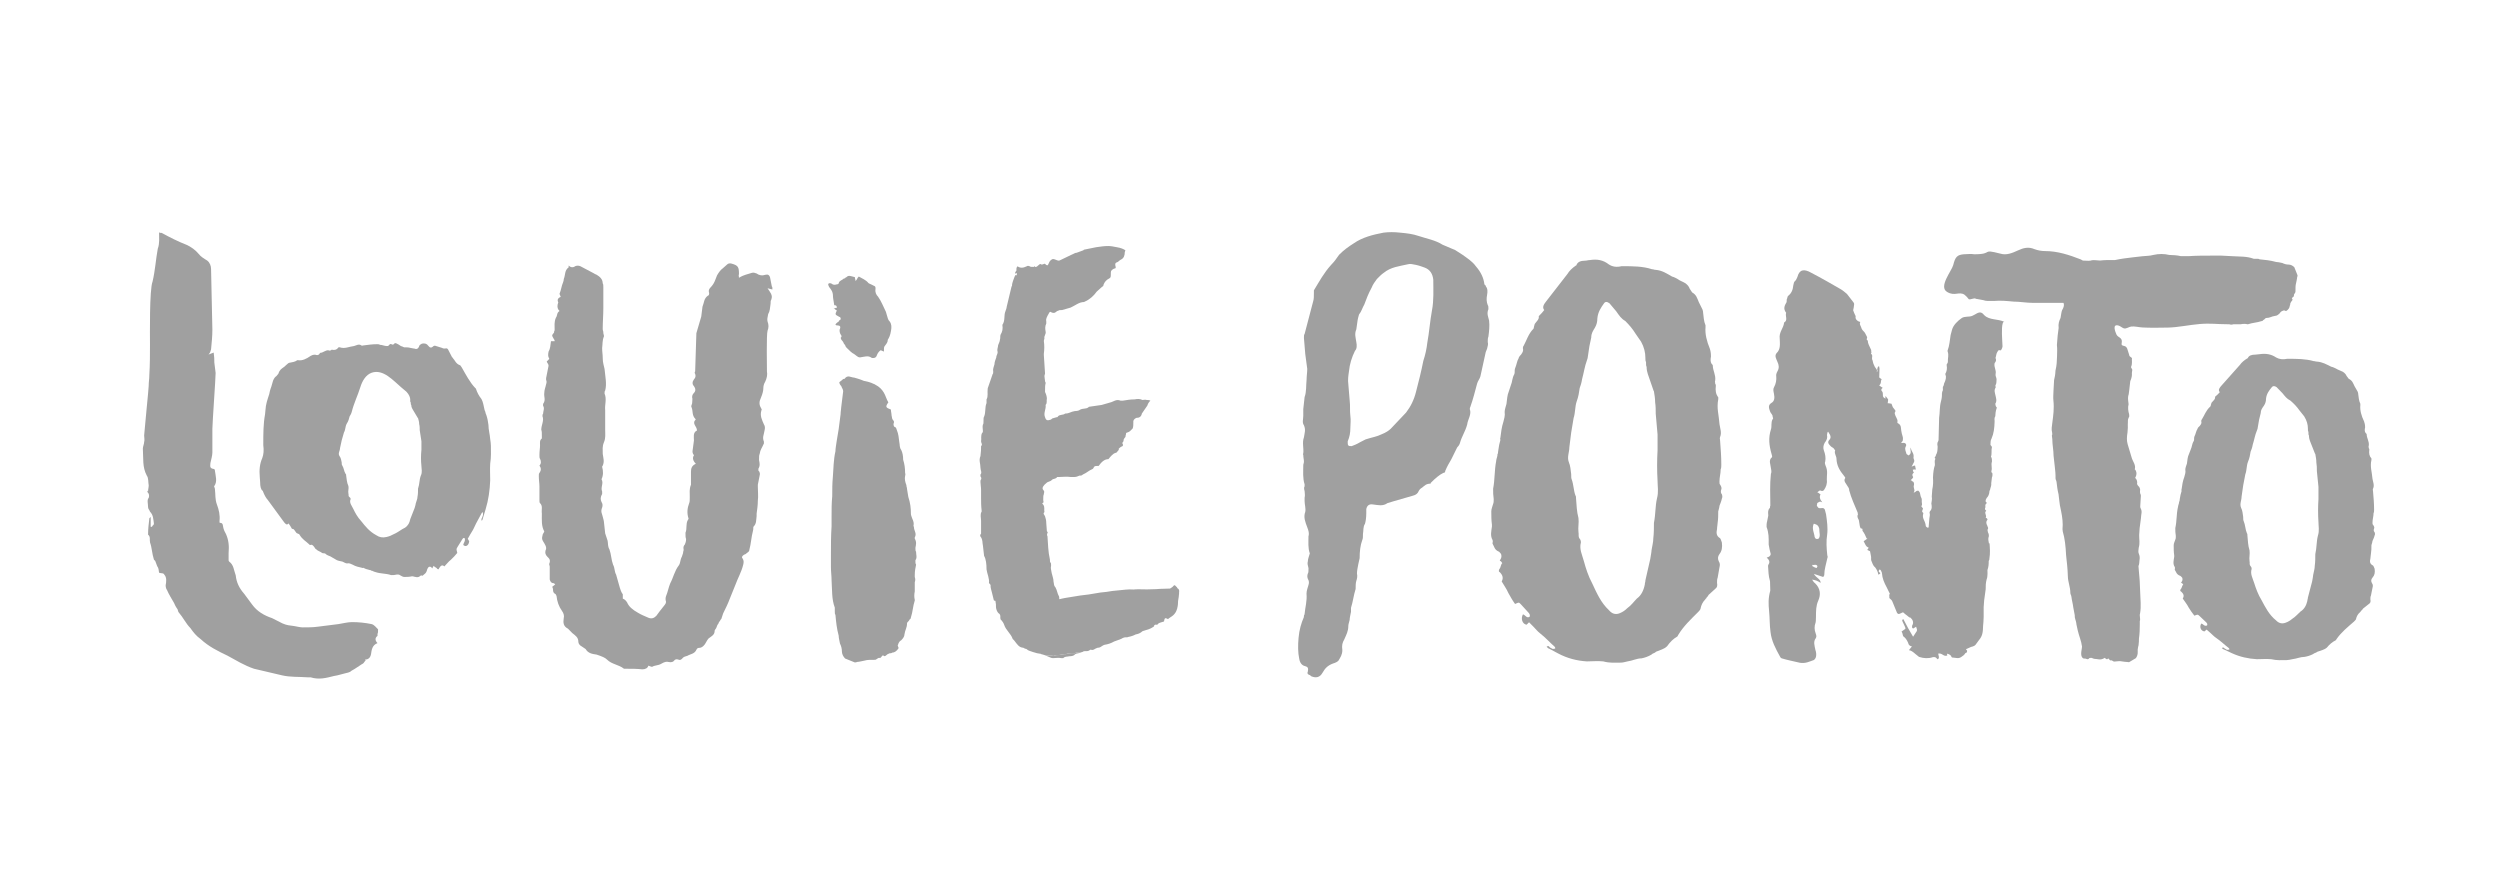
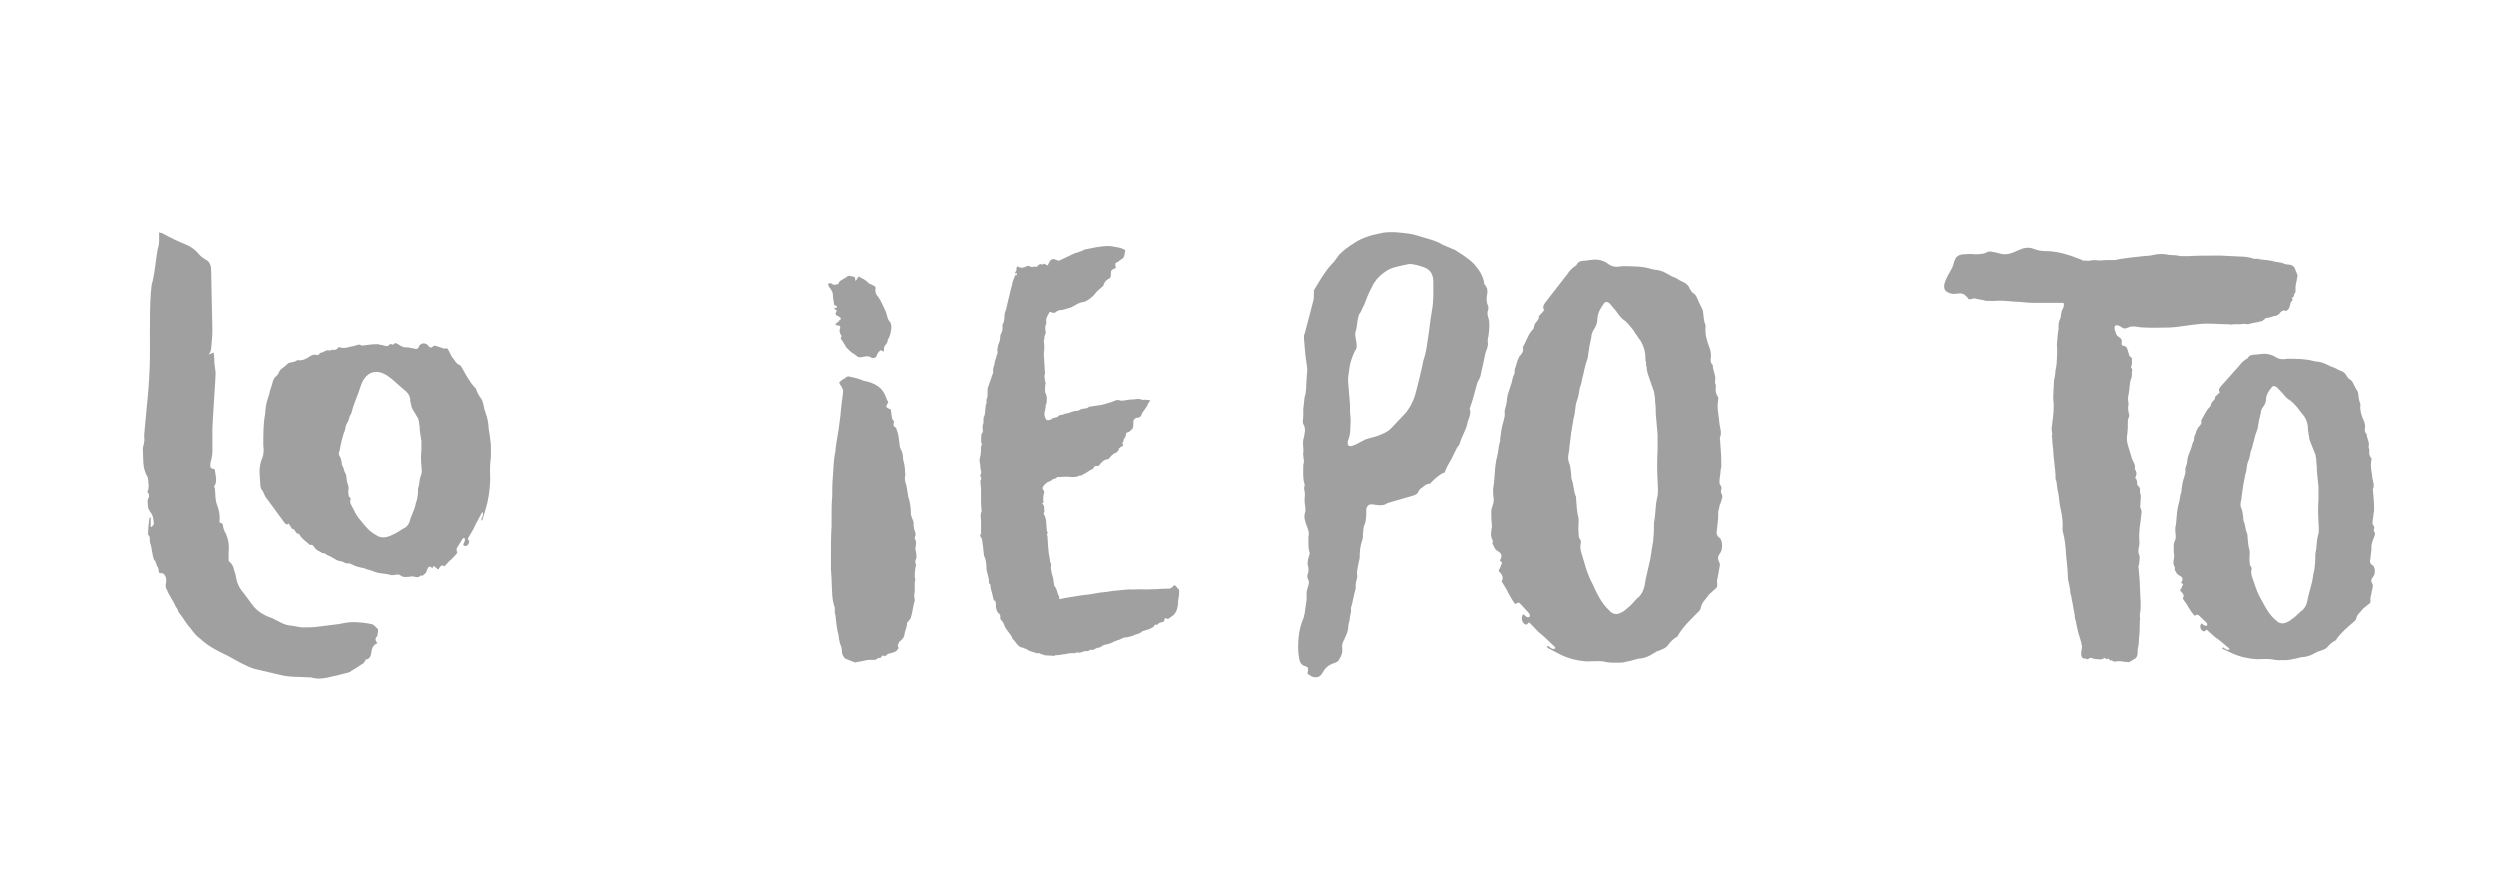
<svg xmlns="http://www.w3.org/2000/svg" width="140" height="50" viewBox="0 0 140 50" fill="none">
  <path d="M73.281 30.017C73.319 29.866 73.281 29.716 73.206 29.528C73.095 29.228 72.983 28.964 73.095 28.663C73.133 28.475 73.058 28.251 73.058 28.062V27.874C73.095 27.724 73.058 27.612 73.058 27.498C73.02 27.386 73.02 27.272 73.058 27.236V27.123C72.947 26.785 72.983 26.409 72.983 26.071C72.983 25.958 73.02 25.958 73.02 25.845C73.02 25.731 72.983 25.619 72.983 25.468C72.958 25.443 72.958 25.418 72.983 25.393C73.02 25.092 72.908 24.792 73.02 24.491C73.058 24.229 73.132 24.077 73.02 23.815C72.909 23.665 72.983 23.477 72.983 23.288V22.912L73.058 22.236C73.169 21.935 73.133 21.597 73.169 21.259C73.169 21.07 73.206 20.846 73.206 20.658L73.095 19.831L73.02 18.928C73.02 18.816 73.02 18.74 73.058 18.702L73.541 16.861C73.578 16.748 73.578 16.598 73.578 16.41V16.26C73.875 15.771 74.136 15.283 74.544 14.832C74.692 14.682 74.841 14.494 74.99 14.268C75.249 14.005 75.51 13.817 75.807 13.629C76.29 13.291 76.884 13.141 77.479 13.028C77.776 12.991 78.073 12.991 78.407 13.028C78.815 13.066 79.114 13.103 79.448 13.216C79.893 13.367 80.376 13.443 80.785 13.705L81.492 14.005L81.901 14.268C82.161 14.456 82.459 14.644 82.644 14.907C82.941 15.245 83.089 15.583 83.126 15.922C83.201 15.997 83.237 16.034 83.201 16.034C83.312 16.146 83.312 16.334 83.276 16.522C83.239 16.71 83.239 16.899 83.314 17.087C83.351 17.125 83.351 17.199 83.351 17.313C83.24 17.575 83.351 17.763 83.389 17.951C83.426 18.252 83.389 18.552 83.351 18.853C83.314 18.928 83.314 19.041 83.314 19.153C83.351 19.265 83.314 19.379 83.276 19.529L83.201 19.717L82.904 21.07C82.867 21.221 82.756 21.333 82.718 21.483C82.607 21.896 82.495 22.348 82.347 22.761C82.347 22.799 82.309 22.799 82.309 22.911C82.42 23.211 82.198 23.475 82.161 23.776C82.05 24.188 81.864 24.414 81.751 24.828C81.714 24.941 81.64 25.016 81.603 25.054L81.268 25.731C81.157 25.919 81.045 26.107 80.934 26.37C80.934 26.444 80.897 26.482 80.823 26.482C80.6 26.594 80.377 26.782 80.117 27.046V27.084C79.857 27.084 79.782 27.196 79.634 27.31C79.559 27.348 79.485 27.422 79.448 27.498C79.41 27.61 79.299 27.724 79.114 27.761L78.073 28.061L77.701 28.173C77.441 28.361 77.18 28.286 76.884 28.249C76.66 28.211 76.549 28.324 76.512 28.512V28.738C76.512 29 76.474 29.226 76.437 29.338C76.326 29.489 76.362 29.715 76.326 29.903C76.326 30.053 76.326 30.165 76.288 30.241C76.177 30.541 76.14 30.88 76.14 31.256L76.065 31.594C76.028 31.782 75.99 31.971 75.99 32.121C76.028 32.271 75.99 32.421 75.953 32.533C75.915 32.646 75.915 32.834 75.915 32.984C75.804 33.322 75.767 33.699 75.656 34.037V34.263C75.618 34.451 75.581 34.601 75.581 34.713C75.543 34.864 75.506 34.976 75.506 35.052C75.506 35.352 75.395 35.54 75.282 35.803C75.171 35.991 75.134 36.141 75.171 36.404C75.171 36.666 75.06 36.816 74.948 37.004C74.911 37.042 74.799 37.117 74.651 37.155C74.354 37.267 74.206 37.417 74.057 37.681C73.909 37.944 73.685 37.981 73.426 37.869C73.388 37.831 73.351 37.793 73.315 37.793C73.204 37.755 73.204 37.681 73.24 37.605C73.277 37.417 73.24 37.343 73.091 37.305C72.905 37.267 72.794 37.117 72.757 36.891C72.682 36.552 72.682 36.14 72.719 35.726C72.757 35.275 72.868 34.899 73.016 34.56C73.016 34.523 73.016 34.448 73.054 34.41C73.091 33.998 73.202 33.659 73.165 33.245C73.165 33.057 73.24 32.907 73.276 32.757C73.313 32.644 73.313 32.531 73.239 32.418C73.201 32.306 73.201 32.23 73.239 32.118C73.276 32.08 73.276 31.968 73.276 31.818C73.239 31.667 73.201 31.555 73.239 31.441C73.239 31.291 73.313 31.141 73.35 30.991C73.239 30.69 73.275 30.352 73.275 30.014L73.281 30.017ZM79.782 14.985C79.671 14.947 79.485 14.873 79.299 14.835C79.114 14.797 78.965 14.761 78.854 14.797C78.371 14.909 77.888 14.947 77.479 15.286C77.368 15.36 77.255 15.474 77.107 15.624C76.996 15.774 76.884 15.924 76.81 16.112C76.624 16.451 76.513 16.751 76.401 17.052C76.29 17.24 76.252 17.428 76.104 17.616C76.066 17.766 76.029 17.878 76.029 17.916L75.954 18.443C75.843 18.705 75.916 18.893 75.954 19.157C75.991 19.345 75.991 19.533 75.879 19.646C75.693 20.022 75.582 20.397 75.545 20.773C75.507 21.035 75.47 21.261 75.507 21.524L75.582 22.426C75.62 22.727 75.582 22.991 75.62 23.291C75.657 23.554 75.62 23.704 75.62 23.968C75.62 24.232 75.582 24.456 75.471 24.719C75.471 24.831 75.471 24.907 75.508 24.945C75.546 24.983 75.583 24.983 75.694 24.983C75.805 24.945 75.991 24.87 76.177 24.757L76.474 24.606C76.809 24.494 77.106 24.456 77.403 24.306C77.588 24.232 77.775 24.118 77.885 24.006L78.74 23.103C79 22.765 79.186 22.389 79.298 21.938C79.447 21.374 79.595 20.773 79.706 20.21C79.817 19.872 79.892 19.533 79.929 19.195C80.04 18.594 80.078 17.992 80.189 17.391C80.3 16.827 80.264 16.226 80.264 15.663C80.226 15.325 80.079 15.098 79.782 14.985Z" fill="#A0A0A0" />
  <path d="M124.638 36.347C124.697 36.398 124.757 36.398 124.845 36.373C124.845 36.347 124.845 36.321 124.816 36.294C124.577 36.113 124.37 35.904 124.103 35.723C123.984 35.644 123.895 35.542 123.776 35.437L123.569 35.256L123.45 35.36C123.243 35.335 123.153 35.1 123.272 34.919C123.391 34.945 123.45 35.1 123.598 35.023C123.628 34.945 123.598 34.893 123.509 34.815L123.182 34.504C123.063 34.4 123.093 34.4 122.885 34.478C122.737 34.297 122.678 34.193 122.559 34.011C122.469 33.83 122.352 33.7 122.233 33.517C122.322 33.387 122.291 33.257 122.143 33.127C122.084 33.102 122.084 33.076 122.114 32.998C122.203 32.919 122.172 32.816 122.262 32.738C122.233 32.686 122.203 32.659 122.143 32.634C122.143 32.616 122.153 32.599 122.172 32.582C122.231 32.504 122.231 32.426 122.202 32.348C122.172 32.322 122.112 32.244 122.083 32.244C121.875 32.165 121.875 32.035 121.786 31.907C121.786 31.828 121.815 31.828 121.786 31.751C121.667 31.57 121.727 31.387 121.756 31.18V31.102C121.727 30.92 121.727 30.712 121.727 30.531C121.727 30.427 121.786 30.324 121.817 30.22C121.846 30.168 121.846 30.09 121.846 30.011C121.817 29.83 121.817 29.751 121.817 29.57C121.906 29.18 121.875 28.791 121.965 28.402C121.965 28.351 121.994 28.272 122.024 28.168C122.024 28.142 122.024 28.09 122.053 28.064C122.053 27.985 122.083 27.883 122.112 27.7L122.171 27.493C122.171 27.467 122.142 27.467 122.171 27.389C122.2 27.181 122.23 26.947 122.32 26.713C122.349 26.583 122.409 26.479 122.378 26.298C122.378 26.194 122.437 26.064 122.468 25.961C122.497 25.78 122.497 25.597 122.587 25.416L122.677 25.181C122.766 25 122.736 24.87 122.855 24.689C122.884 24.61 122.855 24.533 122.884 24.455C122.974 24.273 122.974 24.144 123.062 24.014C123.062 23.988 123.091 23.935 123.181 23.858C123.271 23.754 123.3 23.677 123.271 23.598C123.271 23.547 123.271 23.52 123.3 23.494C123.449 23.26 123.538 22.974 123.775 22.767C123.804 22.742 123.804 22.716 123.804 22.689C123.834 22.61 123.834 22.559 123.863 22.533C123.953 22.429 124.071 22.352 124.041 22.222C124.16 22.118 124.248 22.041 124.309 21.962C124.19 21.832 124.309 21.702 124.398 21.598L125.022 20.897L125.438 20.43C125.527 20.3 125.676 20.171 125.854 20.066C125.873 20.066 125.883 20.058 125.883 20.041C125.942 19.911 126.09 19.859 126.299 19.859C126.389 19.859 126.448 19.834 126.537 19.834C126.893 19.782 127.191 19.834 127.457 20.015C127.635 20.119 127.844 20.145 128.081 20.093H128.14C128.615 20.093 129.12 20.093 129.566 20.223C129.655 20.223 129.655 20.249 129.743 20.249C130.07 20.275 130.279 20.405 130.546 20.535C130.665 20.56 130.753 20.613 130.814 20.639C130.933 20.717 131.052 20.743 131.2 20.82C131.319 20.899 131.378 20.976 131.408 21.054L131.527 21.21C131.734 21.314 131.765 21.444 131.853 21.625L132.031 21.936C132.031 21.962 132.06 21.988 132.06 22.066C132.09 22.248 132.09 22.43 132.179 22.612V22.69C132.15 22.976 132.238 23.287 132.387 23.598C132.416 23.677 132.446 23.78 132.446 23.935C132.416 24.065 132.416 24.169 132.475 24.246C132.504 24.272 132.534 24.298 132.534 24.325C132.534 24.532 132.682 24.715 132.653 24.947C132.623 25.026 132.653 25.026 132.653 25.103C132.682 25.129 132.682 25.154 132.682 25.181C132.653 25.389 132.682 25.546 132.801 25.674V25.753C132.712 26.142 132.831 26.428 132.86 26.817C132.89 26.999 132.979 27.181 132.89 27.363C132.86 27.441 132.89 27.441 132.89 27.518C132.919 27.855 132.949 28.194 132.949 28.531C132.949 28.609 132.948 28.686 132.919 28.739C132.919 28.92 132.86 29.076 132.86 29.259C132.86 29.337 132.86 29.363 132.89 29.389C132.948 29.467 132.979 29.544 132.949 29.596C132.919 29.674 132.919 29.751 132.978 29.803C133.007 29.881 133.007 29.933 132.978 29.984C132.949 30.114 132.888 30.218 132.859 30.295C132.859 30.347 132.829 30.425 132.8 30.529C132.8 30.711 132.8 30.841 132.771 31.022C132.771 31.1 132.741 31.177 132.741 31.282C132.712 31.412 132.682 31.567 132.89 31.671C132.919 31.697 132.948 31.776 132.979 31.853C133.009 32.061 132.979 32.217 132.86 32.347C132.771 32.451 132.771 32.554 132.831 32.658C132.89 32.736 132.89 32.813 132.86 32.918L132.771 33.359C132.741 33.41 132.741 33.489 132.741 33.566C132.771 33.696 132.741 33.773 132.652 33.826L132.325 34.086C132.296 34.164 132.236 34.164 132.206 34.241C132.186 34.241 132.177 34.25 132.177 34.267C132.028 34.397 131.969 34.527 131.939 34.657C131.939 34.682 131.909 34.735 131.82 34.812C131.464 35.123 131.107 35.409 130.839 35.799C130.839 35.824 130.81 35.824 130.81 35.85C130.602 35.954 130.454 36.084 130.304 36.266C130.155 36.395 129.978 36.421 129.769 36.5C129.679 36.578 129.62 36.551 129.531 36.63C129.382 36.708 129.204 36.76 129.056 36.785C128.818 36.785 128.611 36.889 128.372 36.915C128.253 36.941 128.134 36.967 128.046 36.967C127.778 36.967 127.511 36.992 127.185 36.915C126.917 36.889 126.65 36.915 126.382 36.915C125.907 36.889 125.431 36.785 124.985 36.578L124.54 36.37C124.511 36.37 124.481 36.344 124.421 36.291C124.54 36.213 124.54 36.317 124.628 36.343L124.638 36.347ZM129.242 23.991C129.242 23.784 129.183 23.549 129.035 23.315L128.767 22.979C128.619 22.771 128.47 22.614 128.263 22.433C128.055 22.329 127.966 22.199 127.817 22.018L127.491 21.681C127.372 21.602 127.284 21.602 127.223 21.681C127.075 21.862 126.926 22.045 126.897 22.33C126.897 22.46 126.868 22.59 126.778 22.72C126.688 22.85 126.6 22.954 126.6 23.136L126.51 23.5L126.421 24.019C126.421 24.045 126.391 24.07 126.391 24.098C126.272 24.383 126.243 24.617 126.153 24.903C126.124 25.084 126.064 25.214 126.034 25.293C126.005 25.474 125.975 25.657 125.886 25.863C125.796 26.098 125.827 26.33 125.737 26.564L125.618 27.187L125.529 27.809C125.529 28.018 125.41 28.225 125.499 28.432C125.589 28.613 125.589 28.769 125.618 28.951C125.618 29.056 125.618 29.133 125.648 29.186C125.737 29.394 125.737 29.652 125.826 29.861C125.855 29.887 125.855 29.939 125.855 29.991C125.884 30.276 125.884 30.536 125.974 30.822C126.003 31.029 125.945 31.211 125.974 31.418C126.003 31.523 125.945 31.6 126.033 31.704C126.062 31.73 126.092 31.782 126.092 31.86C126.002 32.145 126.151 32.379 126.24 32.665C126.33 32.95 126.448 33.287 126.656 33.626C126.864 34.015 127.072 34.431 127.459 34.742C127.607 34.898 127.785 34.949 127.994 34.872C128.142 34.82 128.261 34.742 128.35 34.665C128.557 34.535 128.676 34.379 128.825 34.249C129.032 34.119 129.151 33.912 129.211 33.653C129.211 33.574 129.241 33.548 129.241 33.471L129.479 32.563C129.508 32.382 129.537 32.278 129.537 32.199C129.567 32.018 129.627 31.862 129.627 31.68C129.657 31.473 129.657 31.238 129.657 31.03C129.746 30.64 129.715 30.329 129.805 29.992C129.895 29.707 129.834 29.473 129.834 29.24C129.805 28.799 129.805 28.383 129.834 27.942V27.267L129.745 26.384C129.745 26.203 129.745 26.073 129.715 25.892C129.715 25.711 129.686 25.606 129.657 25.425C129.627 25.399 129.627 25.374 129.627 25.374L129.36 24.698C129.33 24.62 129.301 24.517 129.301 24.387C129.271 24.361 129.271 24.283 129.271 24.18C129.242 24.154 129.242 24.076 129.242 23.999V23.991Z" fill="#A0A0A0" />
  <path d="M86.854 36.283C86.923 36.352 86.991 36.352 87.093 36.317C87.093 36.283 87.093 36.249 87.058 36.214C86.785 35.975 86.547 35.701 86.239 35.463C86.103 35.36 86.001 35.224 85.865 35.087L85.626 34.847L85.49 34.984C85.252 34.95 85.149 34.643 85.285 34.404C85.422 34.437 85.49 34.643 85.66 34.54C85.695 34.437 85.66 34.37 85.558 34.267L85.184 33.857C85.047 33.72 85.082 33.72 84.843 33.823C84.673 33.584 84.605 33.447 84.468 33.209C84.366 32.969 84.23 32.799 84.094 32.559C84.195 32.389 84.162 32.218 83.992 32.046C83.924 32.013 83.924 31.979 83.957 31.876C84.059 31.773 84.025 31.636 84.127 31.535C84.092 31.466 84.059 31.432 83.99 31.398C83.99 31.376 84.002 31.352 84.024 31.329C84.092 31.226 84.092 31.125 84.059 31.022C84.024 30.988 83.957 30.885 83.922 30.885C83.684 30.782 83.684 30.612 83.581 30.441C83.581 30.338 83.616 30.338 83.581 30.237C83.445 29.997 83.513 29.759 83.548 29.486V29.383C83.513 29.144 83.513 28.87 83.513 28.632C83.513 28.495 83.581 28.359 83.615 28.222C83.648 28.153 83.648 28.052 83.648 27.949C83.615 27.709 83.615 27.608 83.615 27.368C83.716 26.855 83.683 26.344 83.784 25.831C83.784 25.762 83.819 25.66 83.853 25.524C83.853 25.49 83.853 25.421 83.886 25.387C83.886 25.284 83.921 25.148 83.954 24.91L84.023 24.636C84.023 24.602 83.989 24.602 84.023 24.5C84.057 24.226 84.091 23.919 84.192 23.612C84.227 23.441 84.294 23.305 84.261 23.065C84.261 22.928 84.329 22.758 84.362 22.621C84.397 22.382 84.397 22.144 84.499 21.904L84.6 21.597C84.702 21.357 84.669 21.187 84.805 20.947C84.84 20.845 84.805 20.743 84.84 20.64C84.942 20.401 84.942 20.23 85.045 20.06C85.045 20.026 85.079 19.957 85.181 19.855C85.283 19.719 85.317 19.616 85.283 19.514C85.283 19.445 85.283 19.412 85.317 19.378C85.487 19.07 85.59 18.694 85.863 18.421C85.897 18.387 85.897 18.352 85.897 18.318C85.931 18.215 85.931 18.148 85.965 18.114C86.067 17.977 86.203 17.874 86.17 17.704C86.306 17.567 86.408 17.464 86.476 17.363C86.339 17.192 86.476 17.022 86.578 16.885L87.771 15.349C87.872 15.179 88.044 15.008 88.248 14.871C88.272 14.871 88.283 14.86 88.283 14.838C88.351 14.667 88.521 14.598 88.761 14.598C88.862 14.598 88.93 14.564 89.034 14.564C89.443 14.497 89.784 14.564 90.09 14.804C90.295 14.941 90.533 14.974 90.806 14.907H90.874C91.42 14.907 91.999 14.907 92.511 15.077C92.613 15.077 92.613 15.111 92.716 15.111C93.091 15.145 93.33 15.315 93.636 15.487C93.773 15.521 93.874 15.59 93.943 15.624C94.079 15.727 94.216 15.761 94.385 15.863C94.522 15.966 94.59 16.068 94.624 16.171L94.76 16.375C94.998 16.512 95.033 16.682 95.135 16.922L95.339 17.332C95.339 17.365 95.373 17.399 95.373 17.502C95.407 17.742 95.407 17.98 95.509 18.219V18.322C95.476 18.698 95.577 19.108 95.747 19.517C95.782 19.62 95.815 19.756 95.815 19.961C95.782 20.131 95.782 20.268 95.849 20.371C95.884 20.405 95.917 20.439 95.917 20.474C95.917 20.747 96.087 20.987 96.053 21.294C96.02 21.397 96.053 21.397 96.053 21.498C96.087 21.532 96.087 21.567 96.087 21.601C96.053 21.874 96.087 22.079 96.223 22.25V22.353C96.122 22.866 96.258 23.241 96.292 23.754C96.325 23.993 96.428 24.232 96.325 24.471C96.292 24.574 96.325 24.574 96.325 24.675C96.358 25.119 96.393 25.563 96.393 26.007C96.393 26.11 96.393 26.211 96.358 26.28C96.358 26.52 96.29 26.724 96.29 26.964C96.29 27.067 96.29 27.1 96.324 27.134C96.392 27.237 96.425 27.338 96.392 27.407C96.357 27.51 96.357 27.612 96.425 27.681C96.459 27.784 96.459 27.851 96.425 27.92C96.392 28.091 96.324 28.228 96.289 28.33C96.289 28.399 96.255 28.501 96.221 28.638C96.221 28.877 96.221 29.048 96.187 29.287C96.187 29.39 96.154 29.491 96.154 29.628C96.12 29.799 96.086 30.004 96.324 30.141C96.357 30.175 96.392 30.278 96.425 30.381C96.459 30.654 96.425 30.858 96.289 31.03C96.187 31.167 96.187 31.303 96.255 31.44C96.324 31.543 96.324 31.644 96.289 31.781L96.187 32.362C96.154 32.429 96.154 32.532 96.154 32.635C96.187 32.805 96.154 32.908 96.052 32.976L95.678 33.317C95.644 33.42 95.576 33.42 95.541 33.521C95.518 33.521 95.506 33.532 95.506 33.555C95.337 33.726 95.268 33.896 95.234 34.068C95.234 34.102 95.2 34.171 95.097 34.272C94.688 34.682 94.278 35.059 93.972 35.57C93.972 35.604 93.939 35.604 93.939 35.639C93.699 35.776 93.529 35.946 93.359 36.186C93.189 36.356 92.985 36.39 92.746 36.493C92.644 36.596 92.576 36.561 92.473 36.663C92.303 36.766 92.098 36.834 91.927 36.868C91.654 36.868 91.416 37.004 91.143 37.038C91.007 37.072 90.87 37.107 90.768 37.107C90.462 37.107 90.154 37.141 89.78 37.038C89.474 37.004 89.166 37.038 88.86 37.038C88.314 37.004 87.768 36.868 87.257 36.594L86.746 36.321C86.713 36.321 86.678 36.287 86.61 36.218C86.746 36.115 86.746 36.252 86.848 36.287L86.854 36.283ZM92.141 20.026C92.141 19.753 92.073 19.445 91.903 19.138L91.596 18.694C91.427 18.421 91.255 18.217 91.017 17.977C90.779 17.84 90.676 17.67 90.506 17.43L90.132 16.986C89.995 16.884 89.894 16.884 89.825 16.986C89.656 17.226 89.484 17.464 89.451 17.84C89.451 18.011 89.416 18.181 89.314 18.353C89.213 18.524 89.11 18.66 89.11 18.9L89.008 19.378L88.906 20.061C88.906 20.095 88.872 20.13 88.872 20.164C88.735 20.54 88.702 20.847 88.599 21.222C88.564 21.462 88.497 21.632 88.462 21.735C88.429 21.974 88.394 22.213 88.292 22.486C88.191 22.793 88.224 23.1 88.123 23.407L87.986 24.227L87.884 25.047C87.884 25.321 87.748 25.594 87.85 25.868C87.951 26.107 87.951 26.311 87.986 26.551C87.986 26.688 87.986 26.791 88.019 26.858C88.121 27.131 88.121 27.473 88.224 27.746C88.258 27.78 88.258 27.849 88.258 27.916C88.292 28.293 88.292 28.634 88.394 29.01C88.429 29.283 88.361 29.523 88.394 29.796C88.429 29.933 88.361 30.035 88.462 30.172C88.497 30.206 88.531 30.275 88.531 30.376C88.429 30.753 88.599 31.06 88.7 31.435C88.802 31.811 88.939 32.255 89.178 32.699C89.416 33.211 89.656 33.757 90.098 34.167C90.268 34.371 90.473 34.44 90.712 34.337C90.882 34.268 91.019 34.167 91.121 34.064C91.36 33.893 91.496 33.688 91.667 33.517C91.905 33.347 92.042 33.073 92.11 32.732C92.11 32.63 92.144 32.596 92.144 32.493L92.416 31.298C92.45 31.058 92.485 30.922 92.485 30.82C92.518 30.581 92.586 30.376 92.586 30.137C92.62 29.864 92.62 29.556 92.62 29.283C92.721 28.77 92.688 28.361 92.79 27.916C92.891 27.54 92.823 27.233 92.823 26.926C92.79 26.345 92.79 25.799 92.823 25.218V24.33L92.721 23.169C92.721 22.93 92.721 22.759 92.687 22.52C92.687 22.28 92.653 22.144 92.618 21.905C92.585 21.872 92.585 21.836 92.585 21.836L92.279 20.949C92.244 20.846 92.21 20.709 92.21 20.539C92.177 20.505 92.177 20.402 92.177 20.265C92.142 20.232 92.141 20.129 92.141 20.026Z" fill="#A0A0A0" />
-   <path d="M111.125 17.658C111.077 17.608 111.035 17.549 110.974 17.52C110.797 17.433 110.62 17.624 110.436 17.692C110.25 17.762 110.021 17.7 109.855 17.813C109.641 17.959 109.382 18.206 109.314 18.466C109.312 18.474 109.235 18.762 109.235 18.762C109.186 19.054 109.176 19.34 109.062 19.643L109.067 19.679C109.149 19.908 109.067 20.03 109.081 20.273C109.067 20.384 108.995 20.361 109.015 20.464C109.049 20.632 109.015 20.815 108.936 20.938L108.95 21.006C109.002 21.1 108.967 21.284 108.868 21.479C108.855 21.587 108.828 21.628 108.801 21.67C108.789 21.777 108.835 21.838 108.756 21.958C108.776 22.061 108.728 21.999 108.75 22.1C108.75 22.276 108.71 22.425 108.689 22.5C108.611 22.799 108.637 23.111 108.591 23.399L108.559 24.636C108.546 24.747 108.506 24.719 108.494 24.827C108.478 24.935 108.519 24.961 108.506 25.072C108.5 25.213 108.494 25.355 108.412 25.477C108.417 25.51 108.392 25.551 108.338 25.634C108.338 25.634 108.346 25.666 108.387 25.693C108.305 25.815 108.367 25.943 108.353 26.052C108.288 26.24 108.259 26.456 108.247 26.742C108.261 26.984 108.261 27.161 108.207 27.417L108.179 27.809C108.207 27.946 108.167 28.094 108.155 28.201C108.181 28.337 108.214 28.505 108.068 28.642C108.068 28.642 108.076 28.675 108.048 28.716C108.102 28.812 108.054 28.927 108.043 29.035L108.003 29.538L107.936 29.55C107.815 29.47 107.849 29.462 107.829 29.359C107.781 29.125 107.623 29.017 107.706 28.751L107.7 28.719C107.581 28.636 107.672 28.582 107.688 28.474L107.593 28.352C107.619 28.311 107.65 28.272 107.627 28.169C107.607 28.069 107.632 28.029 107.613 27.927C107.548 27.765 107.56 27.831 107.514 27.594C107.506 27.562 107.458 27.5 107.419 27.474C107.419 27.474 107.386 27.479 107.32 27.494C107.291 27.535 107.259 27.54 107.165 27.597C107.239 27.44 107.205 27.448 107.177 27.313C107.165 27.247 107.157 27.21 107.183 27.171C107.196 27.064 107.177 26.962 107.07 26.947C107.065 26.915 107.025 26.885 106.989 26.893C107.109 26.799 107.165 26.719 107.121 26.689C107.069 26.597 107.088 26.52 107.183 26.466C107.143 26.44 107.129 26.374 107.116 26.303C107.183 26.291 107.251 26.278 107.29 26.303L107.242 26.067C107.175 26.08 107.109 26.095 107.049 26.141L107.147 25.946C107.203 25.863 107.221 25.789 107.168 25.696L107.155 25.628C107.207 25.371 107.02 25.303 107.007 25.061C106.933 25.218 107.101 25.357 106.884 25.506C106.805 25.453 106.765 25.426 106.765 25.426C106.74 25.293 106.645 25.169 106.717 25.014C106.799 24.893 106.704 24.771 106.537 24.805C106.514 24.811 106.49 24.804 106.463 24.785L106.549 24.697C106.543 24.663 106.57 24.623 106.565 24.589C106.577 24.48 106.523 24.384 106.503 24.284L106.47 24.115C106.444 23.979 106.482 23.831 106.321 23.723C106.248 23.703 106.236 23.636 106.262 23.597C106.268 23.455 106.142 23.338 106.107 23.169C106.087 23.067 106.161 23.09 106.141 22.987L105.998 22.804L105.924 22.609C105.818 22.593 105.743 22.573 105.71 22.581C105.723 22.472 105.743 22.398 105.735 22.364L105.596 22.181C105.571 22.222 105.583 22.288 105.591 22.323C105.476 22.275 105.43 22.215 105.442 22.107C105.422 22.007 105.462 22.033 105.409 21.936C105.323 21.85 105.342 21.774 105.434 21.721L105.234 21.585C105.381 21.448 105.293 21.361 105.374 21.24C105.254 21.16 105.214 21.131 105.239 21.091L105.252 20.632L105.224 20.495C105.166 20.544 105.137 20.583 105.145 20.617C105.117 20.659 105.125 20.692 105.145 20.792C105.123 20.797 105.103 20.814 105.084 20.842C105.166 20.72 105.044 20.637 104.99 20.543C104.985 20.51 104.937 20.448 104.931 20.414C104.878 20.318 104.89 20.211 104.836 20.115C104.816 20.015 104.895 19.892 104.778 19.811C104.77 19.778 104.803 19.77 104.798 19.739C104.776 19.636 104.81 19.628 104.756 19.536C104.691 19.374 104.596 19.252 104.596 19.075C104.475 18.992 104.576 18.972 104.556 18.872L104.441 18.648C104.387 18.553 104.313 18.532 104.252 18.406C104.224 18.269 104.099 18.156 104.178 18.032C104.152 18.014 104.127 18.007 104.105 18.012C103.95 17.938 103.896 17.843 103.911 17.733C103.928 17.706 103.923 17.684 103.897 17.667C103.849 17.564 103.808 17.468 103.777 17.376C103.805 17.263 103.821 17.15 103.831 17.041C103.835 17.004 103.823 16.969 103.801 16.941L103.44 16.474C103.432 16.465 103.427 16.457 103.419 16.452C103.29 16.345 103.191 16.26 103.106 16.21C102.546 15.886 102.017 15.581 101.444 15.283C101.004 15.026 100.761 15.112 100.658 15.502C100.616 15.574 100.604 15.664 100.519 15.744C100.462 15.774 100.452 15.865 100.425 15.978C100.403 16.223 100.323 16.433 100.125 16.576C100.084 16.648 100.1 16.69 100.058 16.763C100.046 16.854 100.062 16.893 100.049 16.918C99.939 17.112 99.843 17.283 100.024 17.516C99.958 17.702 100.139 17.935 99.911 18.06C99.878 18.395 99.61 18.593 99.665 18.978C99.673 19.241 99.724 19.56 99.487 19.777C99.363 19.93 99.467 20.085 99.531 20.25C99.622 20.433 99.642 20.605 99.547 20.774C99.478 20.896 99.452 21.008 99.469 21.052C99.49 21.288 99.452 21.493 99.344 21.688C99.288 21.784 99.307 21.89 99.34 22.038C99.392 22.292 99.368 22.471 99.197 22.566C99.012 22.683 99.046 22.832 99.123 23.039C99.171 23.161 99.214 23.156 99.263 23.278C99.25 23.368 99.337 23.418 99.268 23.474C99.157 23.669 99.236 23.873 99.169 24.06C99.024 24.523 99.066 24.933 99.21 25.433C99.242 25.517 99.244 25.582 99.23 25.605C99.018 25.771 99.157 26.012 99.177 26.25C99.21 26.397 99.198 26.487 99.171 26.535C99.105 27.138 99.135 27.703 99.139 28.316C99.098 28.387 99.143 28.445 99.099 28.453C99.006 28.554 99.006 28.678 99.022 28.839C99.023 28.853 99.023 28.868 99.022 28.881L98.963 29.177C98.923 29.316 98.927 29.447 98.929 29.513C99.054 29.838 99.05 30.123 99.046 30.468V30.49C99.067 30.661 99.115 30.845 99.162 31.03C99.15 31.121 99.067 31.201 98.936 31.222C99.097 31.371 99.117 31.491 99.039 31.605C99.022 31.634 99.01 31.667 99.011 31.701C99.031 31.98 99.031 32.245 99.117 32.533C99.121 32.543 99.122 32.555 99.122 32.566L99.135 33.053C99.135 33.065 99.135 33.079 99.131 33.094C99.019 33.497 99.03 33.822 99.07 34.225C99.111 34.634 99.094 35.01 99.149 35.394C99.205 35.893 99.423 36.305 99.698 36.801C99.716 36.834 99.748 36.86 99.781 36.869C100.124 36.973 100.43 37.027 100.79 37.114C101.11 37.169 101.336 37.044 101.579 36.96C101.65 36.903 101.69 36.831 101.702 36.74C101.714 36.65 101.71 36.52 101.662 36.395C101.613 36.142 101.534 35.937 101.686 35.735C101.728 35.661 101.726 35.597 101.678 35.473C101.601 35.266 101.595 35.072 101.674 34.861C101.7 34.747 101.682 34.64 101.694 34.55C101.698 34.199 101.69 33.935 101.825 33.63C101.961 33.322 101.965 32.969 101.637 32.653C101.55 32.6 101.547 32.536 101.472 32.46C101.647 32.475 101.808 32.536 101.954 32.643C101.962 32.422 101.716 32.377 101.577 32.137L102.102 32.312C102.144 32.24 102.158 32.213 102.158 32.213C102.163 31.862 102.256 31.627 102.319 31.31C102.331 31.22 102.375 31.214 102.327 31.09C102.286 30.681 102.26 30.311 102.322 29.928C102.367 29.574 102.314 29.191 102.26 28.807C102.259 28.803 102.259 28.797 102.256 28.791L102.195 28.554C102.177 28.483 102.108 28.441 102.035 28.451C101.999 28.456 101.969 28.456 101.928 28.46C101.883 28.464 101.837 28.451 101.808 28.414C101.696 28.28 101.76 28.306 101.768 28.169C101.952 28.052 101.919 28.087 102.049 28.131C101.909 27.965 101.876 27.817 101.95 27.688C101.844 27.596 101.827 27.601 101.768 27.567C101.883 27.493 101.9 27.439 101.965 27.477C102.026 27.513 102.105 27.497 102.146 27.436C102.259 27.268 102.331 27.094 102.302 26.861C102.294 26.598 102.373 26.387 102.235 26.083C102.187 25.958 102.185 25.895 102.213 25.846C102.251 25.642 102.215 25.429 102.136 25.222C102.09 25.1 102.1 24.943 102.181 24.799C102.306 24.646 102.346 24.508 102.312 24.359C102.324 24.272 102.334 24.188 102.374 24.175C102.383 24.191 102.395 24.207 102.407 24.225C102.522 24.391 102.554 24.524 102.441 24.634C102.324 24.763 102.393 24.859 102.516 24.984C102.591 25.06 102.623 25.044 102.698 25.121C102.714 25.187 102.799 25.2 102.756 25.257C102.723 25.422 102.846 25.548 102.843 25.697C102.857 26.06 103.008 26.338 103.27 26.655C103.318 26.705 103.34 26.751 103.333 26.771C103.209 26.942 103.389 27.079 103.473 27.241C103.543 27.336 103.559 27.402 103.551 27.444C103.666 27.888 103.855 28.279 104.031 28.709C104.019 28.771 104.073 28.801 104.039 28.816C103.991 28.911 104.026 28.999 104.087 29.108C104.091 29.118 104.095 29.129 104.097 29.138L104.134 29.363C104.136 29.401 104.144 29.437 104.152 29.471C104.164 29.516 104.177 29.554 104.192 29.582C104.267 29.598 104.297 29.619 104.297 29.619C104.303 29.652 104.303 29.689 104.299 29.723C104.404 29.857 104.467 29.996 104.529 30.151C104.542 30.154 104.561 30.156 104.578 30.159L104.541 30.184L104.364 30.309L104.479 30.532C104.533 30.627 104.606 30.646 104.648 30.673L104.566 30.795L104.721 30.869L104.775 31.14C104.795 31.242 104.77 31.282 104.788 31.382C104.847 31.51 104.882 31.681 105.002 31.764C105.096 31.884 105.157 32.014 105.191 32.183C105.285 32.126 105.351 32.113 105.228 32.034C105.188 32.006 105.208 31.931 105.27 31.884C105.291 31.904 105.314 31.924 105.329 31.943L105.378 32.054C105.384 32.064 105.386 32.075 105.386 32.084C105.41 32.397 105.511 32.624 105.66 32.899C105.726 33.023 105.781 33.144 105.837 33.264C105.804 33.276 105.789 33.305 105.801 33.36C105.821 33.463 105.755 33.474 105.874 33.555C105.915 33.584 105.961 33.643 105.969 33.677L106.236 34.326C106.285 34.385 106.359 34.406 106.384 34.364C106.483 34.344 106.478 34.312 106.573 34.29H106.577V34.294C106.618 34.331 106.66 34.364 106.704 34.401C106.769 34.454 106.839 34.508 106.91 34.562C106.931 34.578 106.962 34.588 106.991 34.588C106.993 34.589 106.993 34.592 106.993 34.593C107.12 34.707 107.185 34.87 107.08 35.033C107.066 35.144 107.072 35.178 107.147 35.195L107.302 35.095C107.322 35.195 107.407 35.283 107.294 35.412L107.133 35.657C106.925 35.312 106.767 35.029 106.59 34.675C106.525 34.689 106.499 34.732 106.55 34.824C106.558 34.858 106.603 34.92 106.612 34.953C106.67 35.083 106.724 35.175 106.698 35.218L106.484 35.367C106.533 35.429 106.543 35.496 106.566 35.597C106.57 35.62 106.585 35.639 106.612 35.657C106.693 35.711 106.785 35.833 106.854 35.995C106.879 36.129 106.961 36.183 107.068 36.198L106.9 36.409C107.007 36.421 107.127 36.501 107.255 36.617L107.464 36.785C107.723 36.872 108.005 36.885 108.231 36.803C108.333 36.782 108.405 36.804 108.452 36.865C108.508 36.96 108.567 36.914 108.581 36.803L108.539 36.602C108.775 36.554 108.823 36.789 109.049 36.709L109.029 36.607C109.136 36.619 109.215 36.674 109.263 36.735C109.276 36.803 109.316 36.83 109.35 36.823C109.524 36.823 109.684 36.931 109.891 36.747C109.985 36.694 110.039 36.613 110.065 36.571C110.132 36.558 110.159 36.517 110.152 36.485C110.178 36.444 110.139 36.414 110.091 36.355L110.378 36.229C110.511 36.201 110.606 36.147 110.632 36.105L110.907 35.731C111.093 35.448 111.026 35.11 111.073 34.819L111.085 34.536V34.007L111.113 33.616L111.198 32.999C111.197 32.824 111.197 32.648 111.257 32.425C111.283 32.385 111.295 32.275 111.301 32.133L111.297 31.924C111.363 31.734 111.368 31.592 111.368 31.417C111.396 31.376 111.416 31.303 111.408 31.268C111.456 30.977 111.434 30.698 111.414 30.422L111.38 30.431C111.355 30.294 111.335 30.192 111.352 30.118C111.398 30.004 111.378 29.903 111.324 29.807L111.299 29.67C111.38 29.55 111.304 29.528 111.285 29.429C111.232 29.333 111.212 29.233 111.265 29.15C111.324 29.102 111.311 29.037 111.198 28.988C111.277 28.868 111.117 28.759 111.198 28.635C111.221 28.631 111.229 28.618 111.224 28.594C111.103 28.514 111.19 28.427 111.184 28.391C111.164 28.288 111.184 28.217 111.277 28.163C111.162 28.114 111.176 28.006 111.257 27.884C111.344 27.797 111.39 27.681 111.402 27.573C111.396 27.539 111.415 27.464 111.443 27.424C111.456 27.316 111.534 27.194 111.509 27.058L111.549 26.734C111.574 26.693 111.589 26.583 111.569 26.481C111.535 26.489 111.529 26.455 111.521 26.421L111.515 26.389C111.582 26.198 111.482 26.044 111.549 25.853C111.554 25.711 111.533 25.608 111.493 25.582C111.559 25.391 111.498 25.263 111.551 25.007C111.53 25.012 111.517 25.004 111.511 24.981C111.511 24.981 111.506 24.947 111.466 24.919C111.478 24.812 111.452 24.677 111.529 24.554C111.649 24.283 111.689 23.958 111.696 23.642C111.712 23.533 111.656 23.439 111.736 23.314C111.744 23.173 111.749 23.031 111.818 22.843C111.843 22.803 111.778 22.815 111.756 22.713C111.744 22.647 111.736 22.61 111.736 22.61C111.843 22.449 111.776 22.287 111.741 22.119C111.713 21.983 111.654 21.854 111.761 21.692L111.741 21.591C111.82 21.47 111.795 21.333 111.807 21.226C111.782 21.089 111.741 21.064 111.753 20.953C111.806 20.698 111.646 20.587 111.699 20.332C111.786 20.244 111.8 20.135 111.747 20.041C111.747 20.041 111.772 20 111.787 19.892C111.799 19.784 111.854 19.701 111.906 19.621C111.975 19.608 112.008 19.601 112.046 19.627C112.074 19.586 112.128 19.505 112.141 19.398C112.147 19.332 112.092 18.765 112.112 18.382C112.124 18.161 112.16 18 112.244 18.024C111.887 17.846 111.404 17.938 111.121 17.651L111.125 17.658ZM101.771 31.735L101.757 31.759L101.732 31.808C101.658 31.799 101.569 31.749 101.482 31.696C101.495 31.671 101.51 31.647 101.48 31.632C101.582 31.658 101.609 31.611 101.712 31.636C101.769 31.67 101.785 31.711 101.771 31.735ZM101.672 29.361C101.773 29.387 101.848 29.464 101.88 29.612C101.872 29.832 101.966 30.012 101.84 30.165C101.738 30.203 101.668 30.195 101.619 30.071C101.598 29.834 101.447 29.617 101.567 29.334C101.611 29.326 101.642 29.345 101.672 29.361Z" fill="#A0A0A0" />
  <path d="M128.663 15.414C128.663 15.502 128.633 15.502 128.633 15.59C128.633 15.62 128.604 15.739 128.574 15.885C128.546 15.976 128.546 16.122 128.546 16.329C128.546 16.419 128.457 16.447 128.457 16.536C128.486 16.627 128.37 16.627 128.342 16.715C128.399 16.744 128.399 16.802 128.312 16.89C128.312 16.89 128.283 16.92 128.253 17.008C128.253 17.038 128.253 17.096 128.225 17.126C128.225 17.214 128.166 17.333 128.021 17.421C127.931 17.391 127.904 17.363 127.873 17.391C127.757 17.421 127.7 17.482 127.669 17.54C127.582 17.628 127.495 17.689 127.405 17.689C127.201 17.717 127.114 17.807 126.909 17.807C126.88 17.807 126.851 17.835 126.793 17.895C126.706 17.924 126.735 17.983 126.646 17.983C126.383 18.07 126.149 18.07 125.888 18.158H125.859C125.743 18.13 125.625 18.13 125.478 18.158H125.07C124.983 18.188 124.925 18.188 124.836 18.158C124.836 18.158 124.749 18.158 124.747 18.158C124.121 18.158 123.806 18.093 123.181 18.145C122.63 18.189 121.95 18.336 121.397 18.345C120.982 18.352 120.387 18.363 119.973 18.338C119.778 18.328 119.535 18.261 119.343 18.287C119.222 18.303 119.057 18.43 118.935 18.388C118.824 18.351 118.739 18.256 118.625 18.227C118.269 18.138 118.462 18.589 118.518 18.724C118.563 18.823 118.634 18.85 118.748 18.941C118.823 19 118.835 19.106 118.814 19.211C118.789 19.318 118.83 19.348 118.934 19.369C119.04 19.394 119.077 19.424 119.123 19.522L119.23 19.858C119.242 19.961 119.275 19.957 119.389 20.049C119.371 20.19 119.425 20.356 119.341 20.54L119.349 20.608C119.461 20.698 119.373 20.812 119.385 20.916C119.397 21.019 119.377 21.158 119.295 21.344L119.243 21.801L119.207 22.083C119.181 22.154 119.157 22.263 119.177 22.433L119.201 22.64C119.153 22.819 119.176 23.026 119.23 23.192C119.242 23.295 119.246 23.329 119.216 23.367C119.131 23.517 119.176 23.616 119.157 23.757C119.169 23.861 119.156 24.035 119.141 24.21C119.1 24.459 119.089 24.667 119.147 24.87L119.367 25.608C119.429 25.845 119.622 26.031 119.548 26.282C119.551 26.304 119.563 26.314 119.585 26.311C119.672 26.477 119.655 26.616 119.568 26.765C119.68 26.857 119.696 26.993 119.675 27.1C119.679 27.134 119.72 27.199 119.758 27.23C119.795 27.26 119.837 27.325 119.849 27.427C119.828 27.533 119.84 27.638 119.881 27.701L119.889 27.769L119.853 28.364L119.861 28.432C119.989 28.658 119.898 28.774 119.893 29.018L119.819 29.581L119.794 29.966C119.789 30.211 119.846 30.412 119.77 30.665C119.753 30.805 119.73 30.914 119.775 31.011C119.821 31.11 119.837 31.245 119.813 31.353C119.797 31.475 119.807 31.594 119.754 31.7C119.759 31.782 119.766 31.866 119.774 31.95L119.806 32.316L119.823 32.531C119.841 32.743 119.832 32.93 119.849 33.142C119.861 33.567 119.914 33.962 119.844 34.345C119.84 34.375 119.834 34.405 119.826 34.436L119.842 34.619C119.848 34.678 119.852 34.74 119.829 34.773V34.969C119.829 35.236 119.821 35.486 119.781 35.764C119.789 35.854 119.773 35.979 119.759 36.134C119.751 36.156 119.746 36.176 119.742 36.198C119.738 36.211 119.734 36.226 119.733 36.24C119.712 36.331 119.704 36.419 119.712 36.506C119.722 36.628 119.68 36.757 119.609 36.856L119.231 37.081C119.152 37.09 119.149 37.06 119.07 37.068C119.045 37.072 118.938 37.052 118.803 37.035C118.721 37.014 118.59 37.027 118.407 37.048C118.328 37.057 118.295 36.968 118.214 36.977C118.139 37.015 118.129 36.893 118.048 36.87C118.027 36.934 117.975 36.941 117.888 36.858C117.888 36.858 117.879 36.849 117.852 36.837C117.848 36.842 117.842 36.849 117.834 36.858C117.608 36.988 117.496 36.899 117.255 36.892C117.255 36.892 117.215 36.862 117.111 36.838L117.009 36.85C116.919 36.964 116.878 36.9 116.771 36.879C116.669 36.891 116.632 36.861 116.59 36.796C116.549 36.73 116.537 36.627 116.554 36.487C116.574 36.345 116.596 36.239 116.592 36.205C116.556 35.896 116.419 35.598 116.352 35.297C116.34 35.193 116.291 35.06 116.279 34.958L116.271 34.888C116.255 34.751 116.172 34.623 116.185 34.447C116.169 34.31 116.118 34.142 116.102 34.006C116.074 33.765 116.029 33.667 116 33.426C115.988 33.324 115.951 33.294 115.947 33.26L115.939 33.192C115.939 32.88 115.803 32.582 115.8 32.27C115.788 31.854 115.744 31.478 115.702 31.1C115.677 30.584 115.627 30.138 115.516 29.769L115.5 29.632C115.534 29.316 115.495 28.972 115.417 28.6C115.358 28.363 115.342 28.226 115.314 27.985L115.278 27.677C115.219 27.443 115.195 27.236 115.167 26.997C115.155 26.893 115.122 26.897 115.11 26.794C115.115 26.552 115.094 26.345 115.065 26.104L115 25.523C114.999 25.21 114.929 24.904 114.929 24.591L114.905 24.387C114.934 24.349 114.926 24.28 114.922 24.246C114.861 24.01 114.914 23.865 114.928 23.689C114.983 23.265 115.04 22.877 114.991 22.432C114.971 22.261 114.989 22.121 114.996 21.876L115.029 21.282C115.053 21.173 115.1 20.995 115.107 20.75C115.178 20.466 115.185 20.221 115.193 19.977C115.198 19.732 115.213 19.558 115.187 19.317L115.229 18.792L115.284 18.368C115.255 18.127 115.309 17.983 115.391 17.801L115.432 17.552C115.449 17.411 115.506 17.302 115.535 17.261C115.588 17.137 115.594 17.037 115.555 16.961H113.85C113.483 16.961 113.118 16.89 112.753 16.89C112.388 16.854 112.021 16.819 111.656 16.854C110.927 16.854 111.432 16.854 110.727 16.746C110.645 16.746 110.645 16.709 110.559 16.709C110.109 16.817 110.362 16.781 109.998 16.494C109.689 16.315 109.463 16.602 109.043 16.352C108.538 16.065 109.295 15.171 109.38 14.847C109.493 14.382 109.605 14.273 109.972 14.239C110.168 14.239 110.364 14.203 110.56 14.239C111.684 14.239 110.897 13.916 112.021 14.203C112.358 14.31 112.696 14.166 113.004 14.024C113.313 13.88 113.595 13.808 113.932 13.953C114.129 14.024 114.327 14.06 114.524 14.06C115.226 14.06 115.872 14.275 116.518 14.525C116.562 14.547 116.604 14.57 116.643 14.593H116.675C116.881 14.605 117.056 14.618 117.152 14.572C117.254 14.56 117.428 14.576 117.6 14.59C117.872 14.557 118.146 14.56 118.422 14.564L118.455 14.56C118.824 14.482 119.062 14.456 119.434 14.411L119.976 14.349C120.214 14.321 120.353 14.34 120.586 14.277C120.887 14.207 121.195 14.207 121.478 14.277C121.695 14.286 121.909 14.29 122.131 14.345H122.558C122.996 14.315 123.404 14.315 123.842 14.315H124.397C124.602 14.315 124.775 14.345 124.98 14.345C125.419 14.373 125.827 14.345 126.207 14.491H126.381C126.438 14.491 126.497 14.491 126.528 14.521C126.849 14.551 127.14 14.581 127.461 14.67C127.548 14.67 127.666 14.698 127.811 14.728C127.927 14.788 128.045 14.816 128.161 14.816C128.277 14.816 128.395 14.876 128.482 14.965L128.659 15.409L128.663 15.414Z" fill="#A0A0A0" />
  <path d="M21.14 35.498V35.609C20.994 35.72 20.994 35.866 21.14 36.014C20.848 36.125 20.812 36.382 20.776 36.64C20.74 36.824 20.63 36.935 20.448 36.935C20.448 36.96 20.46 36.972 20.484 36.972C20.375 37.083 20.375 37.156 20.266 37.193C20.084 37.303 19.902 37.45 19.684 37.561C19.575 37.672 19.43 37.672 19.32 37.708C19.139 37.745 18.957 37.819 18.701 37.856C18.265 37.967 17.864 38.076 17.392 37.929H17.21C16.736 37.892 16.264 37.929 15.79 37.818L14.225 37.45C13.68 37.266 13.206 36.971 12.733 36.714C12.187 36.456 11.677 36.198 11.24 35.793C10.986 35.609 10.84 35.425 10.658 35.168C10.404 34.911 10.258 34.58 10.002 34.285C9.966 34.248 9.966 34.137 9.93 34.1C9.821 33.953 9.784 33.843 9.748 33.769C9.602 33.512 9.457 33.29 9.348 33.033C9.312 32.996 9.276 32.885 9.276 32.776C9.312 32.592 9.348 32.334 9.204 32.187C9.168 32.076 9.022 32.114 8.912 32.076C8.876 31.965 8.912 31.855 8.803 31.708L8.693 31.413C8.657 31.376 8.621 31.34 8.621 31.34C8.511 31.008 8.511 30.677 8.403 30.383C8.367 30.236 8.439 30.052 8.293 29.942V29.905C8.293 29.61 8.329 29.317 8.365 29.022C8.365 29.022 8.401 28.985 8.437 28.949V29.501H8.51C8.546 29.39 8.619 29.428 8.619 29.317C8.583 29.06 8.583 28.838 8.401 28.654C8.365 28.543 8.292 28.506 8.292 28.397C8.292 28.213 8.219 27.992 8.328 27.881C8.364 27.77 8.364 27.661 8.255 27.55V27.477L8.292 27.513C8.292 27.402 8.328 27.293 8.328 27.181C8.292 26.997 8.328 26.777 8.218 26.629C7.964 26.15 8.036 25.673 8 25.121C8 25.01 8.072 24.863 8.072 24.753C8.108 24.642 8.072 24.495 8.072 24.384C8.072 24.273 8.326 21.77 8.326 21.623C8.326 21.366 8.363 21.255 8.363 20.996C8.399 20.407 8.399 19.855 8.399 19.302C8.399 18.786 8.363 16.21 8.544 15.767C8.69 15.142 8.726 14.516 8.836 13.927C8.946 13.632 8.908 13.338 8.908 13.007C8.944 13.043 8.98 13.043 9.054 13.043C9.528 13.3 9.964 13.522 10.437 13.706C10.691 13.817 10.947 14.001 11.129 14.222C11.238 14.369 11.42 14.479 11.602 14.59C11.748 14.701 11.82 14.885 11.82 15.069C11.82 15.548 11.893 17.977 11.893 18.456C11.893 18.861 11.856 19.156 11.82 19.56C11.784 19.671 11.784 19.744 11.675 19.855L11.966 19.744C12.002 20.002 12.002 20.112 12.002 20.297L12.075 20.885C12.075 21.18 11.893 23.72 11.893 24.015V25.341C11.893 25.525 11.82 25.746 11.783 25.93C11.783 26.077 11.711 26.225 11.965 26.261C12.001 26.261 12.037 26.298 12.037 26.372C12.073 26.667 12.183 26.961 12.001 27.219C11.965 27.256 12.037 27.293 12.037 27.404C12.073 27.698 12.037 27.956 12.147 28.251C12.256 28.546 12.329 28.839 12.293 29.171V29.244C12.293 29.268 12.305 29.28 12.329 29.28C12.511 29.28 12.474 29.464 12.511 29.575C12.547 29.723 12.62 29.832 12.656 29.907C12.802 30.238 12.838 30.57 12.802 30.974V31.379C12.802 31.404 12.814 31.428 12.838 31.452C13.092 31.636 13.092 31.931 13.202 32.225C13.238 32.593 13.384 32.925 13.676 33.256L14.112 33.845C14.403 34.249 14.803 34.47 15.239 34.617L15.821 34.912C16.075 35.023 16.221 35.023 16.477 35.06C16.659 35.096 16.84 35.133 16.95 35.133C17.242 35.133 17.532 35.133 17.788 35.096L18.953 34.949C19.207 34.912 19.462 34.838 19.716 34.838C20.08 34.838 20.444 34.874 20.808 34.949C20.954 34.985 21.062 35.133 21.172 35.244C21.172 35.355 21.172 35.465 21.136 35.501L21.14 35.498Z" fill="#A0A0A0" />
  <path d="M27.017 28.928C27.056 28.86 27.056 28.791 27.037 28.688C27.017 28.688 26.999 28.688 26.979 28.723C26.841 28.999 26.684 29.24 26.548 29.551C26.489 29.689 26.41 29.792 26.332 29.93L26.195 30.171L26.274 30.309C26.254 30.55 26.077 30.654 25.941 30.516C25.961 30.378 26.078 30.309 26.02 30.137C25.961 30.102 25.922 30.137 25.863 30.24L25.628 30.619C25.549 30.757 25.549 30.721 25.608 30.964C25.47 31.136 25.392 31.205 25.254 31.343C25.117 31.445 25.019 31.584 24.883 31.721C24.785 31.619 24.686 31.652 24.588 31.824C24.568 31.893 24.549 31.893 24.491 31.86C24.432 31.757 24.353 31.791 24.294 31.688C24.255 31.721 24.235 31.757 24.215 31.826C24.202 31.826 24.189 31.814 24.176 31.792C24.117 31.723 24.058 31.723 24 31.757C23.98 31.792 23.921 31.86 23.921 31.895C23.862 32.136 23.764 32.136 23.665 32.24C23.606 32.24 23.606 32.205 23.547 32.24C23.41 32.378 23.273 32.309 23.117 32.275H23.058C22.92 32.309 22.764 32.309 22.627 32.309C22.548 32.309 22.471 32.24 22.392 32.206C22.353 32.172 22.294 32.172 22.235 32.172C22.098 32.206 22.039 32.206 21.902 32.206C21.608 32.103 21.314 32.137 21.021 32.034C20.982 32.034 20.923 31.999 20.844 31.965C20.824 31.965 20.785 31.965 20.765 31.931C20.706 31.931 20.627 31.896 20.491 31.862L20.334 31.793C20.314 31.793 20.314 31.827 20.256 31.793C20.099 31.758 19.922 31.724 19.746 31.621C19.648 31.586 19.569 31.518 19.433 31.552C19.354 31.552 19.256 31.483 19.177 31.45C19.04 31.414 18.903 31.414 18.765 31.311L18.589 31.209C18.451 31.106 18.353 31.14 18.217 31.002C18.158 30.966 18.099 31.002 18.04 30.966C17.903 30.864 17.805 30.864 17.707 30.759C17.687 30.759 17.648 30.724 17.59 30.621C17.511 30.518 17.452 30.483 17.393 30.518C17.354 30.518 17.334 30.518 17.314 30.483C17.137 30.311 16.922 30.207 16.766 29.931C16.746 29.897 16.727 29.897 16.707 29.897C16.648 29.862 16.609 29.862 16.589 29.828C16.51 29.726 16.451 29.587 16.354 29.621C16.275 29.483 16.216 29.381 16.157 29.311C16.059 29.45 15.96 29.311 15.883 29.209L15 28.002C14.902 27.899 14.803 27.726 14.726 27.518C14.726 27.495 14.719 27.483 14.706 27.483C14.608 27.414 14.568 27.242 14.568 27C14.568 26.897 14.548 26.828 14.548 26.724C14.509 26.31 14.548 25.965 14.686 25.655C14.764 25.448 14.783 25.207 14.744 24.931V24.862C14.744 24.31 14.744 23.724 14.842 23.206C14.842 23.103 14.862 23.103 14.862 22.999C14.882 22.62 14.98 22.378 15.078 22.068C15.098 21.93 15.136 21.827 15.156 21.758C15.215 21.62 15.235 21.482 15.294 21.31C15.353 21.172 15.412 21.103 15.471 21.069L15.588 20.931C15.667 20.69 15.765 20.655 15.902 20.552L16.137 20.345C16.157 20.345 16.176 20.31 16.235 20.31C16.372 20.276 16.509 20.276 16.647 20.172H16.705C16.921 20.207 17.156 20.103 17.392 19.931C17.451 19.897 17.529 19.862 17.647 19.862C17.745 19.897 17.824 19.897 17.883 19.827C17.903 19.793 17.921 19.758 17.941 19.758C18.098 19.758 18.236 19.586 18.412 19.62C18.471 19.655 18.471 19.62 18.53 19.62C18.55 19.585 18.569 19.585 18.589 19.585C18.745 19.62 18.863 19.585 18.961 19.447H19.02C19.314 19.549 19.529 19.413 19.823 19.378C19.961 19.344 20.098 19.24 20.235 19.344C20.294 19.378 20.294 19.344 20.353 19.344C20.609 19.309 20.863 19.275 21.118 19.275C21.177 19.275 21.236 19.275 21.275 19.31C21.413 19.31 21.529 19.379 21.667 19.379C21.726 19.379 21.746 19.379 21.764 19.345C21.823 19.276 21.882 19.242 21.921 19.276C21.98 19.311 22.039 19.311 22.077 19.242C22.136 19.207 22.175 19.207 22.215 19.242C22.313 19.276 22.392 19.345 22.451 19.38C22.489 19.38 22.548 19.416 22.627 19.449C22.765 19.449 22.863 19.449 22.999 19.485C23.058 19.485 23.117 19.518 23.196 19.518C23.293 19.553 23.411 19.587 23.49 19.346C23.51 19.311 23.569 19.277 23.628 19.244C23.784 19.209 23.902 19.244 24 19.382C24.078 19.485 24.156 19.485 24.235 19.417C24.294 19.348 24.353 19.348 24.432 19.382L24.765 19.485C24.804 19.518 24.862 19.518 24.921 19.518C25.019 19.485 25.078 19.518 25.118 19.621L25.314 20C25.373 20.035 25.373 20.103 25.432 20.138C25.432 20.161 25.439 20.172 25.452 20.172C25.55 20.344 25.649 20.413 25.747 20.448C25.767 20.448 25.805 20.482 25.864 20.586C26.1 21 26.315 21.414 26.609 21.724C26.629 21.724 26.629 21.759 26.648 21.759C26.727 22 26.825 22.173 26.961 22.345C27.059 22.517 27.079 22.724 27.138 22.966C27.197 23.069 27.177 23.138 27.235 23.242C27.294 23.414 27.333 23.621 27.353 23.794C27.353 24.07 27.432 24.311 27.451 24.587C27.471 24.726 27.49 24.863 27.49 24.966C27.49 25.276 27.51 25.587 27.451 25.966C27.431 26.276 27.451 26.587 27.451 26.897C27.431 27.45 27.353 28.002 27.195 28.518L27.039 29.035C27.039 29.069 27.019 29.104 26.98 29.173C26.921 29.035 27 29.035 27.019 28.933L27.017 28.928ZM22.976 22.407C22.976 22.261 22.913 22.096 22.756 21.933C22.756 21.933 22.477 21.698 22.472 21.694C22.032 21.323 21.462 20.65 20.817 20.872C20.482 20.988 20.285 21.338 20.179 21.681C20.04 22.131 19.814 22.594 19.703 23.047C19.671 23.176 19.608 23.267 19.577 23.322C19.545 23.451 19.515 23.578 19.419 23.724C19.325 23.889 19.357 24.053 19.262 24.218L19.136 24.657L19.041 25.095C19.041 25.241 18.915 25.387 19.009 25.533C19.104 25.662 19.104 25.771 19.135 25.899C19.135 25.972 19.135 26.027 19.165 26.064C19.26 26.21 19.26 26.393 19.354 26.539C19.385 26.558 19.385 26.594 19.385 26.631C19.417 26.832 19.417 27.015 19.511 27.217C19.543 27.363 19.48 27.491 19.511 27.638C19.543 27.711 19.48 27.766 19.573 27.839C19.604 27.858 19.636 27.895 19.636 27.949C19.541 28.15 19.699 28.314 19.794 28.516C19.889 28.717 20.015 28.954 20.234 29.192C20.455 29.467 20.674 29.759 21.084 29.979C21.241 30.088 21.43 30.125 21.649 30.071C21.807 30.034 21.933 29.979 22.027 29.924C22.247 29.832 22.373 29.723 22.53 29.632C22.75 29.54 22.876 29.394 22.939 29.211C22.939 29.156 22.97 29.138 22.97 29.083L23.221 28.443C23.252 28.314 23.284 28.241 23.284 28.187C23.315 28.058 23.379 27.949 23.379 27.822C23.41 27.675 23.41 27.51 23.41 27.364C23.505 27.09 23.473 26.87 23.568 26.632C23.663 26.43 23.6 26.267 23.6 26.102C23.568 25.79 23.568 25.498 23.6 25.187V24.712L23.505 24.09C23.505 23.961 23.505 23.87 23.473 23.742C23.473 23.613 23.442 23.54 23.41 23.413C23.379 23.394 23.379 23.376 23.379 23.376L23.095 22.901C23.065 22.846 23.032 22.773 23.032 22.682C23.002 22.663 23.002 22.609 23.002 22.536C22.97 22.517 22.97 22.463 22.97 22.407H22.976Z" fill="#A0A0A0" />
-   <path d="M38.861 25.487C38.793 25.418 38.759 25.316 38.793 25.177L38.861 24.66C38.861 24.487 38.793 24.213 39.031 24.108C39.031 23.867 38.724 23.73 38.963 23.487C38.724 23.246 38.826 23.039 38.724 22.797C38.691 22.763 38.724 22.694 38.759 22.59C38.759 22.452 38.794 22.349 38.759 22.245C38.759 22.142 38.794 22.072 38.861 22.004C38.963 21.901 38.963 21.763 38.861 21.625C38.759 21.523 38.759 21.384 38.861 21.246C38.963 21.144 38.963 21.039 38.929 20.936C38.894 20.903 38.894 20.834 38.929 20.799C38.929 20.696 38.997 18.763 38.997 18.659L39.27 17.728L39.339 17.176C39.44 16.935 39.407 16.728 39.645 16.555C39.678 16.555 39.713 16.521 39.713 16.417C39.678 16.314 39.678 16.21 39.781 16.107C40.019 15.866 40.054 15.659 40.156 15.417C40.257 15.245 40.36 15.107 40.462 15.038L40.735 14.797C40.768 14.763 40.871 14.728 40.973 14.763C41.348 14.866 41.382 14.97 41.382 15.349C41.349 15.452 41.382 15.452 41.382 15.556C41.552 15.453 41.655 15.418 41.757 15.384L42.098 15.281C42.2 15.248 42.268 15.281 42.371 15.315C42.507 15.418 42.677 15.453 42.882 15.384C43.018 15.351 43.087 15.418 43.12 15.522L43.222 16.039C43.255 16.075 43.255 16.108 43.255 16.212L42.982 16.143C43.084 16.282 43.119 16.351 43.119 16.351C43.22 16.488 43.255 16.627 43.187 16.798C43.153 16.834 43.153 16.901 43.153 17.006C43.119 17.246 43.119 17.42 43.017 17.591C42.983 17.763 42.949 17.901 42.983 18.006C43.052 18.179 43.052 18.351 42.983 18.522C42.915 18.696 42.949 20.662 42.949 20.8C42.983 20.972 42.949 21.179 42.847 21.386C42.779 21.489 42.745 21.627 42.745 21.765C42.745 21.867 42.711 22.041 42.609 22.282C42.507 22.489 42.507 22.66 42.609 22.834C42.642 22.903 42.677 22.936 42.642 22.972C42.541 23.282 42.677 23.524 42.779 23.765C42.847 23.867 42.847 23.972 42.814 24.11C42.779 24.351 42.677 24.489 42.779 24.731V24.834C42.677 25.075 42.574 25.179 42.541 25.42C42.506 25.489 42.506 25.591 42.506 25.765C42.541 25.937 42.574 26.075 42.471 26.248V26.317C42.471 26.351 42.471 26.386 42.506 26.386C42.541 26.455 42.574 26.524 42.541 26.627L42.439 27.144V27.247C42.439 27.523 42.473 27.799 42.439 28.04C42.439 28.28 42.404 28.523 42.371 28.763V28.901C42.336 29.142 42.371 29.316 42.201 29.487C42.166 29.521 42.201 29.625 42.166 29.728C42.065 30.107 42.065 30.418 41.962 30.797C41.962 30.9 41.86 30.935 41.825 30.969C41.724 31.072 41.689 31.038 41.655 31.072C41.554 31.141 41.519 31.21 41.587 31.279C41.655 31.382 41.655 31.486 41.62 31.624C41.519 32.038 41.314 32.383 41.178 32.762L40.871 33.521C40.77 33.797 40.633 34.073 40.497 34.349L40.395 34.659C40.362 34.693 40.327 34.728 40.327 34.762C40.292 34.796 40.259 34.831 40.225 34.934C40.124 35.037 40.157 35.141 40.055 35.244C40.055 35.278 40.022 35.278 40.022 35.313C40.022 35.554 39.852 35.623 39.716 35.727C39.647 35.761 39.579 35.899 39.478 36.072C39.376 36.21 39.273 36.279 39.171 36.279C39.07 36.279 39.035 36.314 39.001 36.382C38.9 36.623 38.66 36.623 38.49 36.727C38.389 36.761 38.286 36.761 38.184 36.899C38.116 36.968 38.048 36.968 37.979 36.934C37.878 36.899 37.809 36.934 37.775 36.968C37.706 37.071 37.605 37.106 37.434 37.071C37.332 37.035 37.196 37.071 37.024 37.174C36.854 37.276 36.683 37.243 36.513 37.345C36.479 37.345 36.412 37.312 36.309 37.276C36.274 37.414 36.139 37.483 35.968 37.483C35.661 37.45 35.388 37.45 35.081 37.45H34.944C34.638 37.209 34.262 37.209 33.989 36.933C33.888 36.83 33.716 36.76 33.41 36.657C33.172 36.623 32.932 36.588 32.796 36.347L32.591 36.209C32.455 36.14 32.387 36.035 32.387 35.933C32.387 35.692 32.217 35.588 32.046 35.45L31.876 35.276C31.842 35.242 31.808 35.207 31.808 35.207C31.535 35.069 31.535 34.862 31.569 34.621C31.604 34.483 31.569 34.345 31.468 34.207C31.298 33.967 31.195 33.69 31.161 33.345C31.138 33.345 31.127 33.334 31.127 33.312V33.278C30.889 33.175 31.025 33.002 30.922 32.864L31.092 32.726C31.058 32.692 31.024 32.657 30.99 32.657C30.889 32.657 30.82 32.588 30.785 32.45V31.726C30.785 31.692 30.752 31.623 30.752 31.587C30.854 31.347 30.752 31.278 30.65 31.174C30.549 31.071 30.514 30.966 30.549 30.828C30.65 30.655 30.514 30.483 30.412 30.311C30.344 30.209 30.344 30.104 30.379 30.002C30.379 29.899 30.447 29.864 30.48 29.761C30.311 29.451 30.344 29.14 30.344 28.761C30.311 28.52 30.412 28.347 30.242 28.175C30.209 28.141 30.209 28.106 30.209 28.003V27.244C30.209 27.071 30.174 26.899 30.174 26.658C30.174 26.555 30.174 26.52 30.209 26.485C30.311 26.347 30.311 26.209 30.209 26.071C30.311 25.968 30.311 25.83 30.242 25.692C30.209 25.658 30.209 25.589 30.209 25.485C30.209 25.244 30.242 25.106 30.242 24.933C30.242 24.794 30.209 24.657 30.344 24.554V24.416C30.344 24.242 30.344 24.14 30.311 24.07C30.311 23.794 30.48 23.554 30.379 23.311C30.379 23.242 30.379 23.209 30.412 23.173C30.412 23.035 30.514 22.863 30.412 22.725V22.623C30.582 22.382 30.447 22.244 30.48 22.002C30.48 21.828 30.549 21.692 30.582 21.518C30.617 21.416 30.617 21.346 30.582 21.277V21.175L30.719 20.485C30.719 20.382 30.65 20.346 30.617 20.244L30.753 20.106V20.072C30.685 19.969 30.685 19.865 30.719 19.693C30.82 19.521 30.82 19.348 30.855 19.107H31.06C31.06 19.073 31.06 19.038 31.025 19.004C30.889 18.763 30.889 18.797 31.025 18.625C31.025 18.522 31.06 18.522 31.06 18.487C31.06 18.246 31.025 18.039 31.128 17.797C31.23 17.659 31.163 17.521 31.333 17.417C31.231 17.314 31.196 17.21 31.231 17.038C31.231 17.004 31.264 16.969 31.264 16.935C31.196 16.797 31.231 16.694 31.401 16.625C31.366 16.522 31.333 16.487 31.333 16.453C31.434 16.212 31.434 16.039 31.537 15.798C31.537 15.765 31.571 15.729 31.571 15.627C31.672 15.386 31.605 15.143 31.844 14.972V14.869C31.945 14.972 32.082 15.007 32.218 14.903C32.32 14.869 32.388 14.869 32.491 14.903L33.275 15.317C33.275 15.317 33.31 15.352 33.411 15.386C33.581 15.489 33.752 15.627 33.752 15.869C33.787 15.903 33.787 16.007 33.787 16.11V17.248C33.787 17.627 33.752 18.041 33.752 18.421C33.752 18.524 33.787 18.524 33.787 18.628C33.787 18.732 33.822 18.731 33.822 18.835C33.72 19.076 33.754 19.249 33.72 19.49C33.72 19.731 33.754 19.835 33.754 20.076C33.754 20.317 33.822 20.49 33.855 20.662C33.89 21.076 33.992 21.49 33.89 21.869C33.855 21.903 33.855 21.972 33.855 22.041C33.992 22.351 33.855 22.662 33.89 22.972V24.076C33.89 24.317 33.924 24.524 33.822 24.766C33.72 25.007 33.754 25.18 33.754 25.421C33.788 25.662 33.855 25.835 33.754 26.076C33.731 26.099 33.72 26.122 33.72 26.145C33.788 26.386 33.788 26.628 33.685 26.835C33.822 27.076 33.617 27.283 33.72 27.525V27.663C33.619 27.835 33.619 27.973 33.685 28.111C33.754 28.214 33.754 28.318 33.72 28.421C33.619 28.662 33.72 28.766 33.754 28.938C33.788 29.076 33.822 29.179 33.822 29.248L33.89 29.869L34.027 30.283C34.06 30.456 34.027 30.593 34.128 30.766C34.23 31.042 34.23 31.352 34.333 31.628C34.435 31.801 34.401 32.007 34.503 32.18L34.708 32.904C34.742 33.007 34.776 33.145 34.877 33.283V33.524C34.979 33.558 35.047 33.627 35.115 33.731C35.217 33.972 35.422 34.145 35.73 34.317C35.899 34.42 36.071 34.49 36.309 34.593C36.479 34.662 36.615 34.627 36.751 34.49L36.956 34.214L37.229 33.869C37.262 33.834 37.297 33.766 37.297 33.696C37.262 33.593 37.262 33.489 37.297 33.386C37.399 33.145 37.434 32.903 37.535 32.662C37.705 32.352 37.773 31.972 38.013 31.662C38.114 31.524 38.081 31.352 38.183 31.179L38.251 30.972C38.251 30.869 38.284 30.869 38.284 30.765C38.251 30.662 38.284 30.558 38.353 30.489C38.387 30.42 38.421 30.317 38.421 30.179C38.387 30.11 38.387 30.006 38.387 29.834C38.489 29.593 38.387 29.351 38.524 29.11C38.547 29.087 38.559 29.064 38.559 29.041C38.457 28.731 38.49 28.455 38.592 28.179C38.627 28.11 38.627 28.007 38.627 27.834C38.627 27.593 38.592 27.386 38.695 27.144V26.42C38.695 26.247 38.728 26.075 38.968 25.972C38.798 25.8 38.763 25.627 38.866 25.489L38.861 25.487Z" fill="#A0A0A0" />
  <path d="M46.646 16.581C46.646 16.325 46.538 16.215 46.429 16.069C46.393 15.996 46.357 15.923 46.393 15.886C46.429 15.85 46.502 15.85 46.574 15.886C46.646 15.96 46.754 15.959 46.863 15.923C46.935 15.923 46.971 15.886 46.971 15.85C47.007 15.704 47.152 15.704 47.26 15.594C47.296 15.594 47.332 15.594 47.332 15.557C47.441 15.521 47.441 15.448 47.549 15.448C47.621 15.448 47.73 15.485 47.874 15.521C47.874 15.631 47.91 15.631 47.91 15.74C48.019 15.631 47.982 15.594 48.091 15.485C48.271 15.594 48.488 15.667 48.632 15.85C48.632 15.85 48.669 15.886 48.777 15.923L48.994 16.032C49.03 16.069 49.03 16.106 49.03 16.179C48.994 16.361 49.066 16.508 49.174 16.617C49.355 16.873 49.463 17.165 49.608 17.456L49.716 17.822C49.752 17.931 49.788 17.968 49.824 18.004C49.933 18.15 49.933 18.333 49.897 18.516C49.86 18.771 49.788 18.918 49.716 19.027C49.716 19.173 49.644 19.246 49.535 19.392C49.499 19.429 49.499 19.539 49.499 19.685C49.463 19.685 49.427 19.648 49.319 19.612C49.21 19.685 49.138 19.794 49.102 19.904C49.066 20.014 48.994 20.05 48.885 20.05C48.849 20.05 48.813 20.05 48.777 20.014C48.596 19.904 48.416 19.977 48.163 20.014C48.091 20.014 48.019 19.977 47.982 19.941L47.838 19.831C47.693 19.758 47.585 19.648 47.477 19.539L47.368 19.429C47.332 19.319 47.296 19.283 47.26 19.246C47.224 19.137 47.152 19.064 47.115 19.027C47.115 18.991 47.079 18.954 47.079 18.918C47.188 18.808 47.079 18.771 47.043 18.662C47.007 18.552 47.007 18.443 47.043 18.406C47.079 18.296 47.043 18.223 46.899 18.223C46.791 18.223 46.754 18.187 46.827 18.114C46.935 18.004 46.971 18.041 47.007 17.931C47.043 17.931 47.079 17.895 47.079 17.858C47.079 17.785 47.043 17.748 47.007 17.748C46.754 17.602 46.754 17.639 46.863 17.383C46.754 17.346 46.791 17.31 46.682 17.273C46.791 17.273 46.754 17.237 46.863 17.237C46.863 17.127 46.827 17.091 46.718 17.091C46.682 16.835 46.646 16.69 46.646 16.581ZM51.227 32.202V32.312C51.264 32.421 51.264 32.494 51.227 32.604V33.115C51.191 33.298 51.191 33.444 51.227 33.59V33.627C51.119 33.956 51.119 34.248 51.011 34.575C51.011 34.685 50.938 34.648 50.902 34.758C50.83 34.831 50.794 34.868 50.794 34.904C50.794 35.16 50.686 35.27 50.65 35.525C50.65 35.635 50.577 35.745 50.469 35.854C50.397 35.891 50.325 35.964 50.288 36.11C50.252 36.147 50.288 36.183 50.325 36.293C50.216 36.475 50.072 36.548 49.963 36.548C49.927 36.585 49.855 36.585 49.819 36.585C49.711 36.621 49.675 36.658 49.675 36.658C49.566 36.768 49.494 36.768 49.458 36.694C49.349 36.731 49.349 36.877 49.241 36.841C49.133 36.841 49.097 36.95 48.988 36.95C48.735 36.95 48.555 36.95 48.447 36.987C48.266 37.023 48.121 37.06 48.085 37.06C47.977 37.06 47.977 37.096 47.869 37.096L47.327 36.877C47.218 36.768 47.146 36.621 47.146 36.475C47.146 36.329 47.11 36.183 47.038 36.037C47.002 35.854 46.966 35.708 46.966 35.598C46.857 35.197 46.821 34.833 46.785 34.431C46.749 34.394 46.749 34.321 46.749 34.248V34.029C46.568 33.554 46.605 33.044 46.568 32.495C46.568 32.24 46.532 32.021 46.532 31.766V31.073C46.532 30.525 46.532 30.015 46.568 29.467V28.919C46.568 28.517 46.568 28.19 46.605 27.788C46.605 27.386 46.605 27.095 46.641 26.693C46.677 26.218 46.677 25.744 46.785 25.27C46.785 25.123 46.821 24.941 46.857 24.686L46.966 24.029L47.074 23.19C47.074 23.043 47.11 22.897 47.11 22.788L47.218 21.912C47.218 21.803 47.146 21.73 47.11 21.62C47.038 21.547 47.002 21.474 47.002 21.401L47.146 21.291C47.182 21.255 47.218 21.218 47.255 21.218H47.291C47.471 20.962 47.652 21.145 47.833 21.145C47.941 21.181 48.121 21.218 48.374 21.328C48.555 21.364 48.735 21.401 48.952 21.51C48.952 21.51 48.988 21.51 49.024 21.547C49.241 21.656 49.386 21.803 49.494 21.985C49.602 22.168 49.638 22.351 49.747 22.533C49.566 22.789 49.602 22.826 49.891 22.935C49.891 23.045 49.927 23.154 49.927 23.264C49.963 23.374 49.927 23.447 50.036 23.556C50.072 23.593 50.072 23.666 50.036 23.739C50.036 23.849 50.072 23.922 50.144 23.922C50.18 23.958 50.216 24.031 50.216 24.068C50.325 24.324 50.325 24.506 50.361 24.761C50.397 24.907 50.361 25.053 50.469 25.199C50.541 25.345 50.577 25.528 50.577 25.747C50.65 25.966 50.686 26.222 50.686 26.477C50.722 26.586 50.686 26.623 50.686 26.659C50.65 26.805 50.686 26.988 50.758 27.171C50.758 27.28 50.794 27.28 50.794 27.39L50.866 27.828C50.975 28.157 51.011 28.45 51.011 28.777C51.011 28.85 51.047 28.923 51.083 29.033C51.155 29.179 51.191 29.325 51.155 29.435C51.155 29.471 51.191 29.508 51.191 29.617C51.227 29.763 51.336 29.91 51.227 30.092V30.165C51.336 30.348 51.3 30.494 51.264 30.677C51.264 30.787 51.264 30.86 51.3 30.896C51.3 31.079 51.372 31.225 51.264 31.371V31.481C51.264 31.59 51.3 31.59 51.3 31.627C51.264 31.809 51.227 31.956 51.227 32.21V32.202Z" fill="#A0A0A0" />
-   <path d="M60.341 36.532C60.341 36.532 60.319 36.533 60.278 36.542C60.212 36.551 60.217 36.575 60.195 36.58C60.084 36.574 59.993 36.566 59.842 36.592L59.776 36.601C59.715 36.635 59.673 36.643 59.604 36.63L59.453 36.655L59.3 36.681C59.189 36.676 59.102 36.689 59.021 36.727L58.999 36.731C58.835 36.701 58.694 36.714 58.538 36.701C58.575 36.715 58.615 36.731 58.653 36.751C58.756 36.785 58.857 36.856 58.96 36.856C59.13 36.856 59.268 36.819 59.438 36.856H59.54C59.643 36.751 59.744 36.785 59.881 36.751C60.017 36.751 60.12 36.718 60.155 36.684C60.257 36.58 60.291 36.613 60.393 36.58C60.464 36.566 60.528 36.546 60.587 36.516C60.5 36.54 60.428 36.578 60.344 36.532H60.341ZM58.066 36.581C58.139 36.597 58.214 36.613 58.288 36.63C58.242 36.593 58.217 36.575 58.197 36.58C58.147 36.588 58.106 36.588 58.066 36.581Z" fill="#A0A0A0" />
  <path d="M66.022 33.287C66.013 33.362 66.01 33.482 65.972 33.658C65.97 33.778 65.968 33.899 65.927 34.052C65.927 34.052 65.931 34.073 65.913 34.102C65.872 34.252 65.801 34.36 65.704 34.451C65.609 34.539 65.503 34.58 65.408 34.67C65.238 34.578 65.219 34.604 65.184 34.803C65.122 34.815 65.06 34.849 64.995 34.86C64.936 34.893 64.888 34.877 64.834 34.96C64.817 34.985 64.772 34.994 64.727 34.977C64.662 34.987 64.621 35.019 64.629 35.065C64.612 35.091 64.572 35.123 64.55 35.127C64.411 35.222 64.303 35.24 64.156 35.29C64.074 35.328 63.983 35.318 63.908 35.404C63.831 35.463 63.727 35.506 63.597 35.528C63.474 35.596 63.327 35.644 63.177 35.67C63.115 35.704 63.09 35.684 63.067 35.688C62.977 35.68 62.873 35.72 62.774 35.786C62.709 35.796 62.712 35.82 62.647 35.831L62.395 35.922C62.214 36.026 62.045 36.079 61.85 36.11C61.806 36.118 61.767 36.148 61.707 36.182C61.628 36.244 61.543 36.282 61.477 36.27C61.455 36.271 61.436 36.299 61.371 36.31C61.289 36.348 61.214 36.435 61.094 36.382L61.053 36.387C60.955 36.475 60.867 36.467 60.753 36.462C60.687 36.474 60.646 36.479 60.629 36.508C60.615 36.509 60.6 36.513 60.587 36.516C60.5 36.54 60.428 36.578 60.344 36.532C60.344 36.532 60.322 36.533 60.281 36.542C60.215 36.551 60.219 36.575 60.198 36.58C60.087 36.574 59.996 36.566 59.845 36.592L59.779 36.601C59.718 36.635 59.676 36.643 59.606 36.63L59.455 36.655L59.303 36.681C59.192 36.676 59.105 36.689 59.023 36.727L59.002 36.731C58.837 36.701 58.697 36.714 58.54 36.701C58.458 36.669 58.373 36.647 58.29 36.627C58.245 36.59 58.219 36.573 58.199 36.577C58.15 36.585 58.108 36.585 58.068 36.578C57.991 36.561 57.913 36.538 57.837 36.511L57.632 36.44C57.529 36.406 57.496 36.337 57.462 36.337C57.359 36.337 57.359 36.267 57.258 36.267C57.218 36.263 57.183 36.251 57.151 36.237C56.954 36.147 56.859 35.902 56.712 35.784C56.609 35.475 56.335 35.302 56.234 34.992C56.201 34.888 56.131 34.785 56.03 34.681C55.993 34.577 56.063 34.474 55.96 34.37C55.893 34.336 55.824 34.232 55.79 34.095C55.757 33.991 55.79 33.853 55.757 33.75C55.757 33.646 55.723 33.612 55.69 33.646L55.654 33.612L55.552 33.197C55.519 33.06 55.483 32.956 55.483 32.922C55.449 32.818 55.519 32.784 55.416 32.68C55.393 32.68 55.382 32.668 55.382 32.646C55.416 32.405 55.279 32.129 55.246 31.888C55.246 31.577 55.212 31.301 55.109 31.128L55.042 30.541C55.006 30.404 55.042 30.264 54.94 30.092C54.873 30.025 54.873 29.954 54.94 29.885V29.161C54.94 28.989 54.873 28.816 54.973 28.644V28.61C54.94 28.333 54.94 28.094 54.94 27.85V27.437C54.94 27.265 54.906 27.126 54.906 26.988C54.906 26.92 54.906 26.885 54.94 26.85C54.973 26.782 54.94 26.713 54.906 26.678V26.575C55.008 26.471 54.906 26.333 54.906 26.194C54.906 25.953 54.803 25.781 54.906 25.54C54.94 25.298 54.94 25.159 54.94 24.987C55.042 24.884 54.94 24.815 54.94 24.712C54.973 24.574 54.906 24.401 55.006 24.229C55.042 24.229 55.042 24.195 55.042 24.125C55.042 24.022 55.006 23.884 55.042 23.78C55.076 23.746 55.076 23.677 55.076 23.608C55.076 23.471 55.076 23.367 55.109 23.333C55.212 23.091 55.143 22.816 55.246 22.573V22.366C55.349 22.194 55.279 21.987 55.313 21.746L55.587 20.951C55.62 20.918 55.62 20.884 55.62 20.813C55.587 20.675 55.654 20.539 55.69 20.401C55.69 20.263 55.757 20.123 55.791 20.019C55.791 19.882 55.895 19.812 55.861 19.674C55.825 19.571 55.895 19.433 55.895 19.329C55.928 19.226 55.996 19.122 55.996 19.02C56.032 18.916 55.996 18.849 56.032 18.743C56.134 18.571 56.167 18.432 56.134 18.191C56.304 17.949 56.203 17.674 56.304 17.43C56.337 17.328 56.373 17.259 56.373 17.189L56.645 16.05C56.678 16.016 56.678 15.982 56.678 15.913C56.715 15.742 56.781 15.602 56.815 15.498C56.918 15.257 56.918 15.566 56.951 15.326C56.951 15.223 56.884 15.396 56.848 15.292C56.848 15.188 56.951 15.188 56.918 15.085C56.918 14.981 56.951 14.947 56.985 14.913C57.121 15.016 57.292 15.016 57.496 14.913C57.529 14.88 57.599 14.88 57.666 14.913C57.699 14.947 57.769 14.947 57.87 14.947C57.972 14.947 57.87 14.843 57.973 14.947C58.11 14.981 58.211 14.705 58.314 14.809C58.348 14.843 58.519 14.742 58.519 14.775C58.758 15.016 58.655 14.671 58.894 14.533C59.03 14.43 59.235 14.671 59.371 14.57L60.02 14.258C60.123 14.225 60.19 14.154 60.294 14.154L60.669 14.016L60.702 13.982L61.384 13.844C61.624 13.811 61.828 13.777 62.066 13.777C62.203 13.777 62.374 13.811 62.544 13.844C62.782 13.881 62.919 13.949 63.022 14.016C63.022 14.053 62.988 14.087 62.988 14.12C62.988 14.328 62.919 14.466 62.782 14.533C62.68 14.57 62.647 14.671 62.511 14.705C62.441 14.742 62.441 14.809 62.477 14.947V15.015C62.374 15.049 62.341 15.049 62.238 15.153C62.204 15.187 62.204 15.291 62.204 15.43C62.204 15.533 62.171 15.567 62.101 15.602C61.966 15.67 61.863 15.774 61.796 15.947C61.796 16.015 61.76 16.05 61.727 16.05L61.419 16.328C61.249 16.568 61.011 16.777 60.77 16.88C60.737 16.88 60.737 16.913 60.703 16.913C60.429 16.913 60.192 17.122 59.954 17.225L59.477 17.363C59.374 17.363 59.307 17.363 59.272 17.396C59.236 17.396 59.169 17.43 59.136 17.467C59.066 17.535 58.999 17.535 58.896 17.501C58.829 17.43 58.761 17.467 58.726 17.568C58.625 17.74 58.556 17.88 58.591 17.984V18.12C58.522 18.259 58.522 18.398 58.555 18.57C58.591 18.708 58.453 18.811 58.488 18.949C58.488 18.983 58.455 19.053 58.455 19.087C58.488 19.328 58.488 19.57 58.455 19.811V19.881L58.522 20.916C58.522 20.95 58.488 21.019 58.488 21.054C58.488 21.157 58.522 21.261 58.522 21.363C58.555 21.399 58.555 21.433 58.555 21.467C58.522 21.571 58.522 21.708 58.522 21.95C58.591 22.088 58.625 22.225 58.625 22.329C58.591 22.433 58.658 22.57 58.555 22.674C58.591 22.915 58.42 23.123 58.522 23.364C58.555 23.468 58.591 23.536 58.692 23.536C58.795 23.502 58.828 23.536 58.931 23.432L59.169 23.364C59.203 23.364 59.236 23.364 59.236 23.33C59.339 23.192 59.544 23.26 59.647 23.159C59.885 23.159 59.954 23.054 60.192 23.02C60.329 23.02 60.431 22.987 60.467 22.953C60.636 22.849 60.808 22.916 60.944 22.815L60.978 22.781L61.693 22.677L62.171 22.539C62.341 22.505 62.512 22.332 62.75 22.436H62.886C63.124 22.399 63.294 22.366 63.535 22.366C63.705 22.332 63.843 22.332 63.978 22.399C64.081 22.399 64.114 22.366 64.217 22.399C64.284 22.399 64.354 22.399 64.422 22.436C64.319 22.539 64.286 22.608 64.252 22.711L63.944 23.16C63.911 23.332 63.808 23.401 63.637 23.401C63.57 23.434 63.502 23.471 63.467 23.573V23.643C63.467 23.78 63.467 23.884 63.434 23.988C63.332 24.091 63.264 24.195 63.092 24.229L63.059 24.263C63.059 24.367 63.026 24.367 63.026 24.47C62.956 24.54 62.922 24.608 62.922 24.642C62.922 24.678 62.922 24.712 62.889 24.746C62.786 24.85 62.956 24.884 62.856 24.987C62.753 25.023 62.686 25.091 62.651 25.125V25.195C62.548 25.298 62.548 25.367 62.445 25.367C62.343 25.401 62.207 25.539 62.071 25.712C61.866 25.712 61.696 25.849 61.525 26.091C61.422 26.091 61.32 26.091 61.287 26.125C61.251 26.159 61.217 26.263 61.184 26.263C60.946 26.366 60.876 26.47 60.638 26.574C60.535 26.677 60.468 26.608 60.432 26.642C60.365 26.675 60.262 26.712 60.16 26.712H59.956C59.716 26.675 59.545 26.712 59.307 26.712H59.204C59.102 26.849 58.999 26.78 58.896 26.884C58.795 26.987 58.692 26.951 58.591 27.056C58.455 27.159 58.317 27.33 58.421 27.435C58.523 27.537 58.455 27.573 58.455 27.675C58.421 27.746 58.421 27.847 58.421 27.987C58.421 28.091 58.455 28.054 58.421 28.159C58.352 28.159 58.352 28.192 58.421 28.263C58.523 28.399 58.455 28.537 58.488 28.675C58.385 28.78 58.488 28.814 58.522 28.916C58.555 29.02 58.591 29.125 58.591 29.298C58.591 29.435 58.625 29.607 58.625 29.746C58.658 29.78 58.692 29.816 58.658 29.85C58.625 29.918 58.625 29.988 58.658 30.022C58.692 30.47 58.692 30.884 58.795 31.332C58.795 31.436 58.795 31.47 58.828 31.504C58.861 31.54 58.861 31.574 58.861 31.678C58.828 31.849 58.861 31.849 58.895 32.091C58.931 32.263 58.998 32.402 58.998 32.574C59.031 32.677 58.998 32.781 59.101 32.885C59.203 33.057 59.203 33.23 59.306 33.402C59.334 33.485 59.296 33.501 59.331 33.556C59.421 33.535 59.508 33.51 59.605 33.494L59.756 33.468L60.016 33.426C60.34 33.372 60.642 33.32 60.97 33.29L61.293 33.236C61.531 33.195 61.725 33.161 61.968 33.145C62.206 33.105 62.378 33.077 62.62 33.061C62.904 33.037 63.185 32.989 63.476 33.013C63.563 32.996 63.674 33.003 63.83 33L64.229 33.006L64.739 32.992C64.825 32.979 64.916 32.987 64.978 32.976L65.51 32.96C65.572 32.947 65.609 32.893 65.67 32.86C65.706 32.805 65.745 32.776 65.789 32.767L65.868 32.85C65.894 32.87 65.92 32.891 65.924 32.914L65.928 32.935C66.098 33.027 66.01 33.164 66.027 33.28L66.022 33.287Z" fill="#A0A0A0" />
</svg>